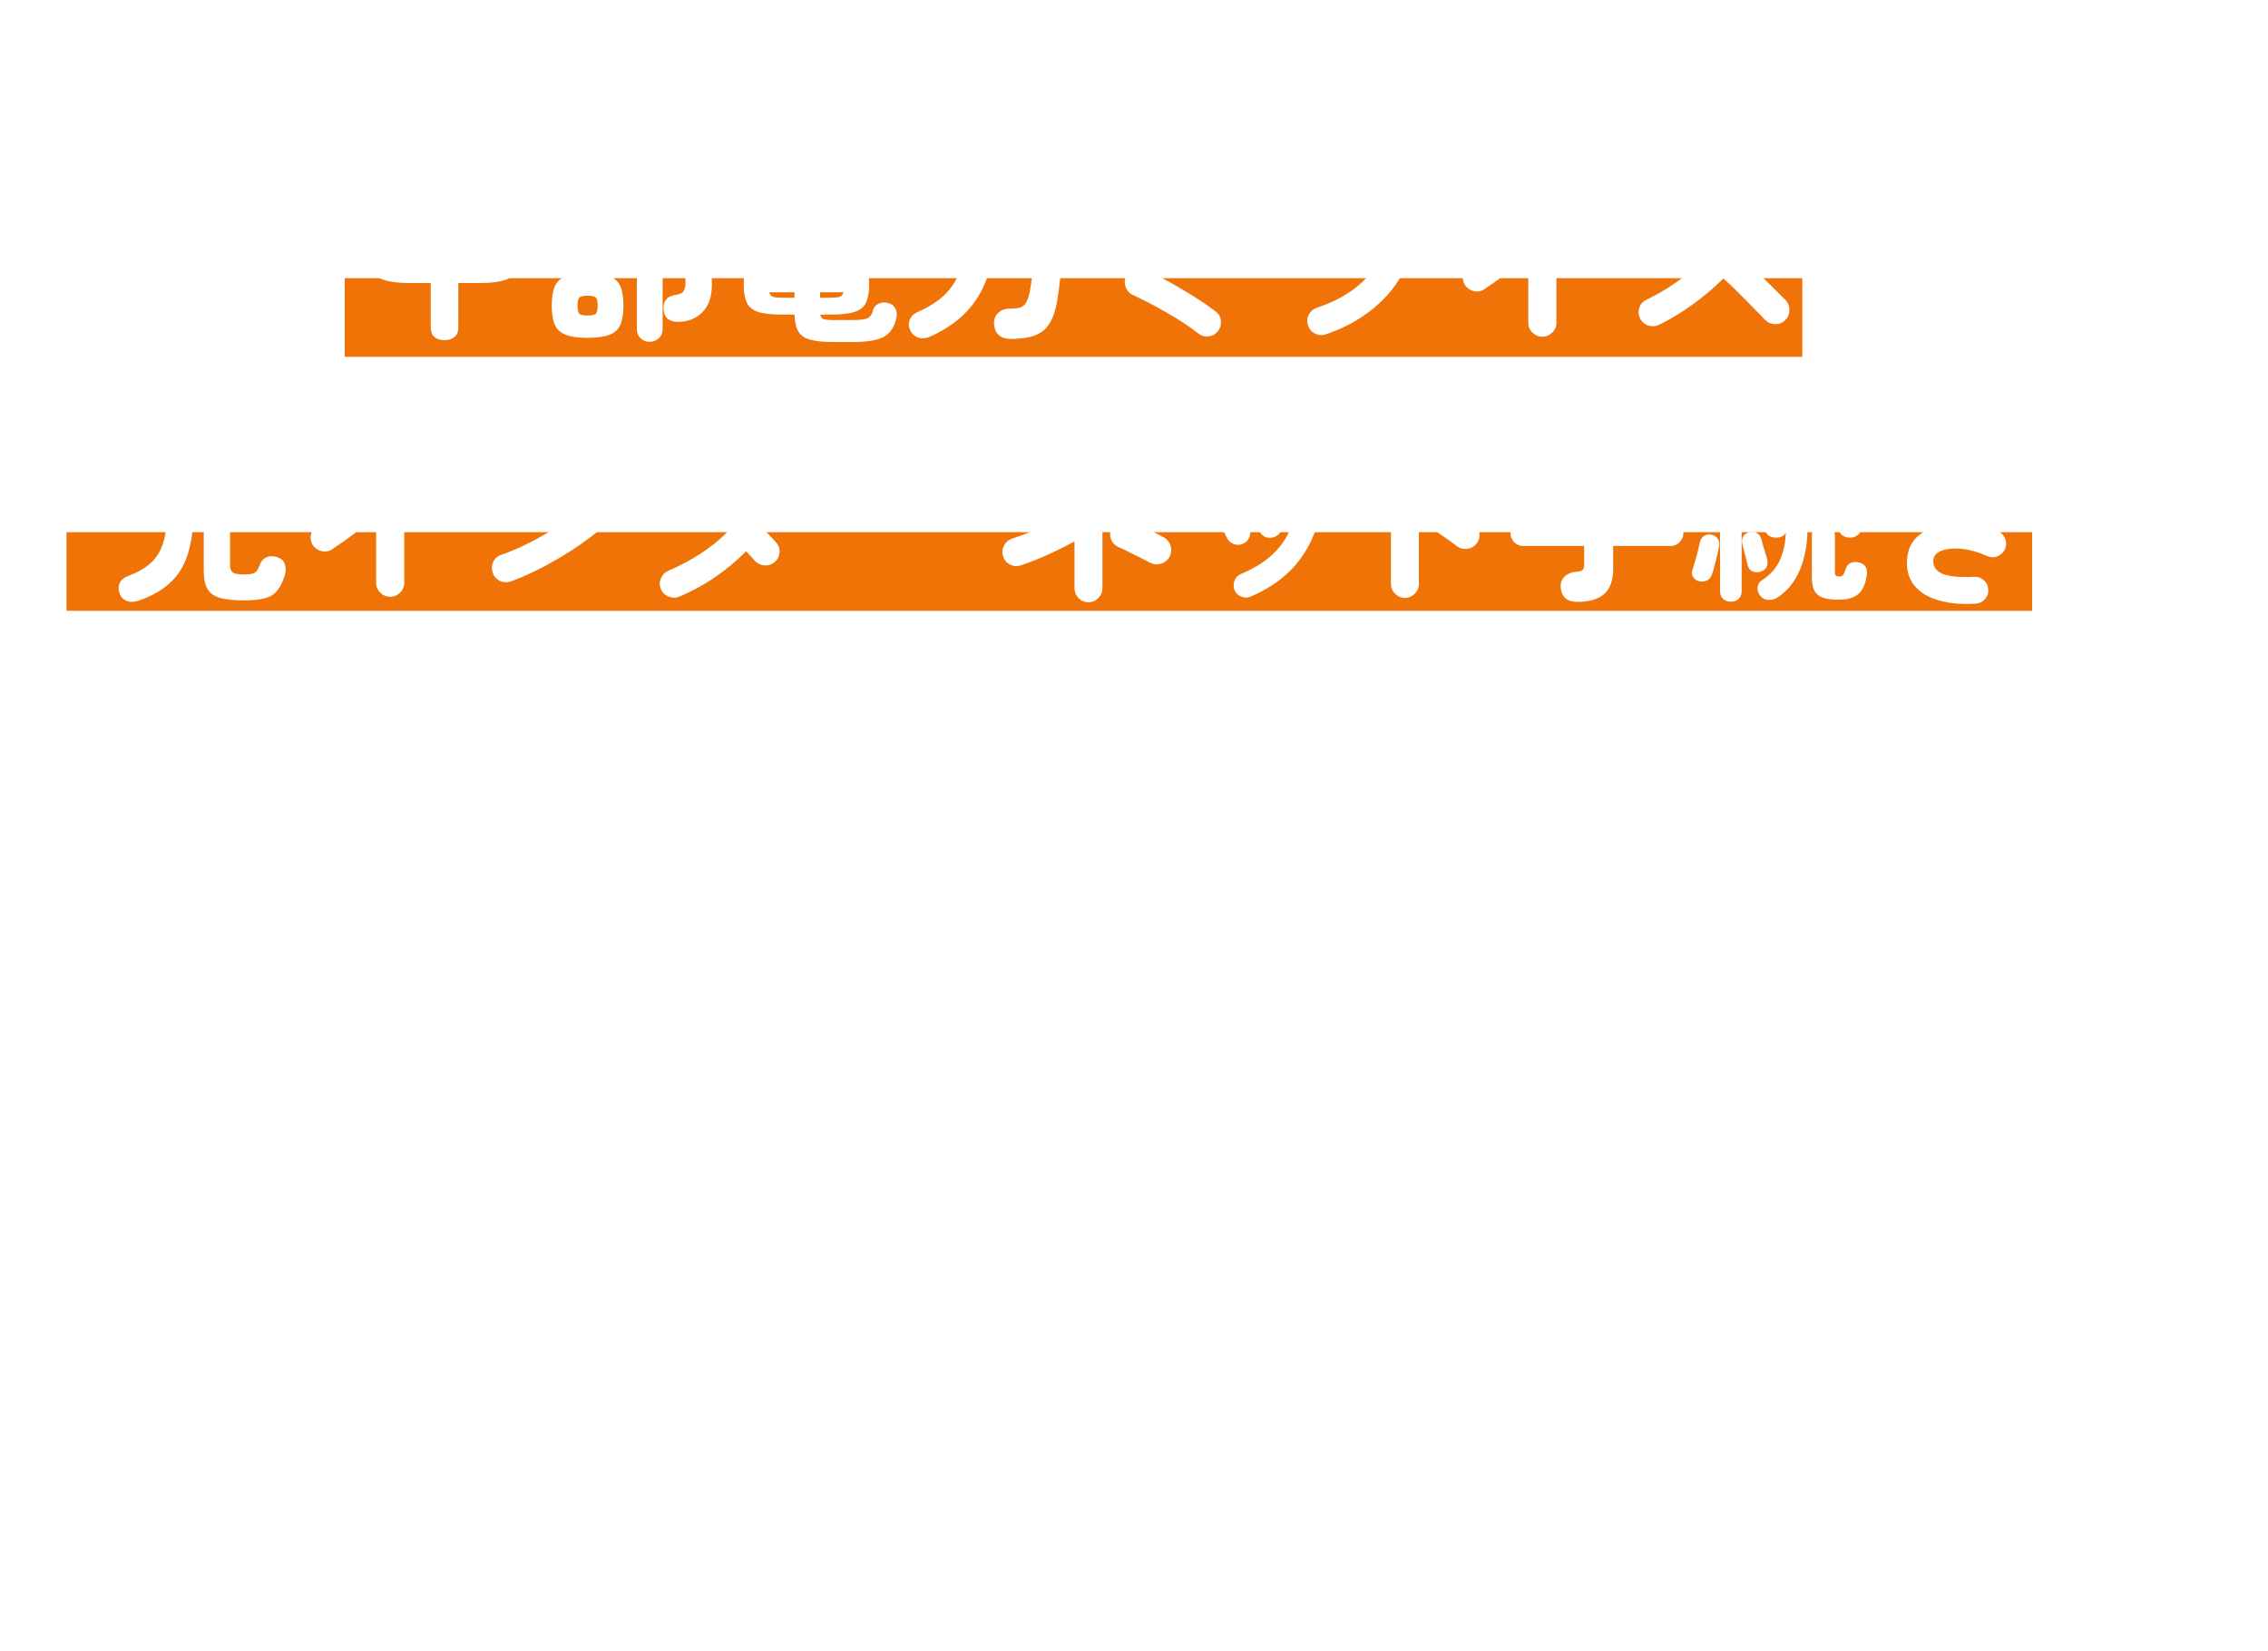
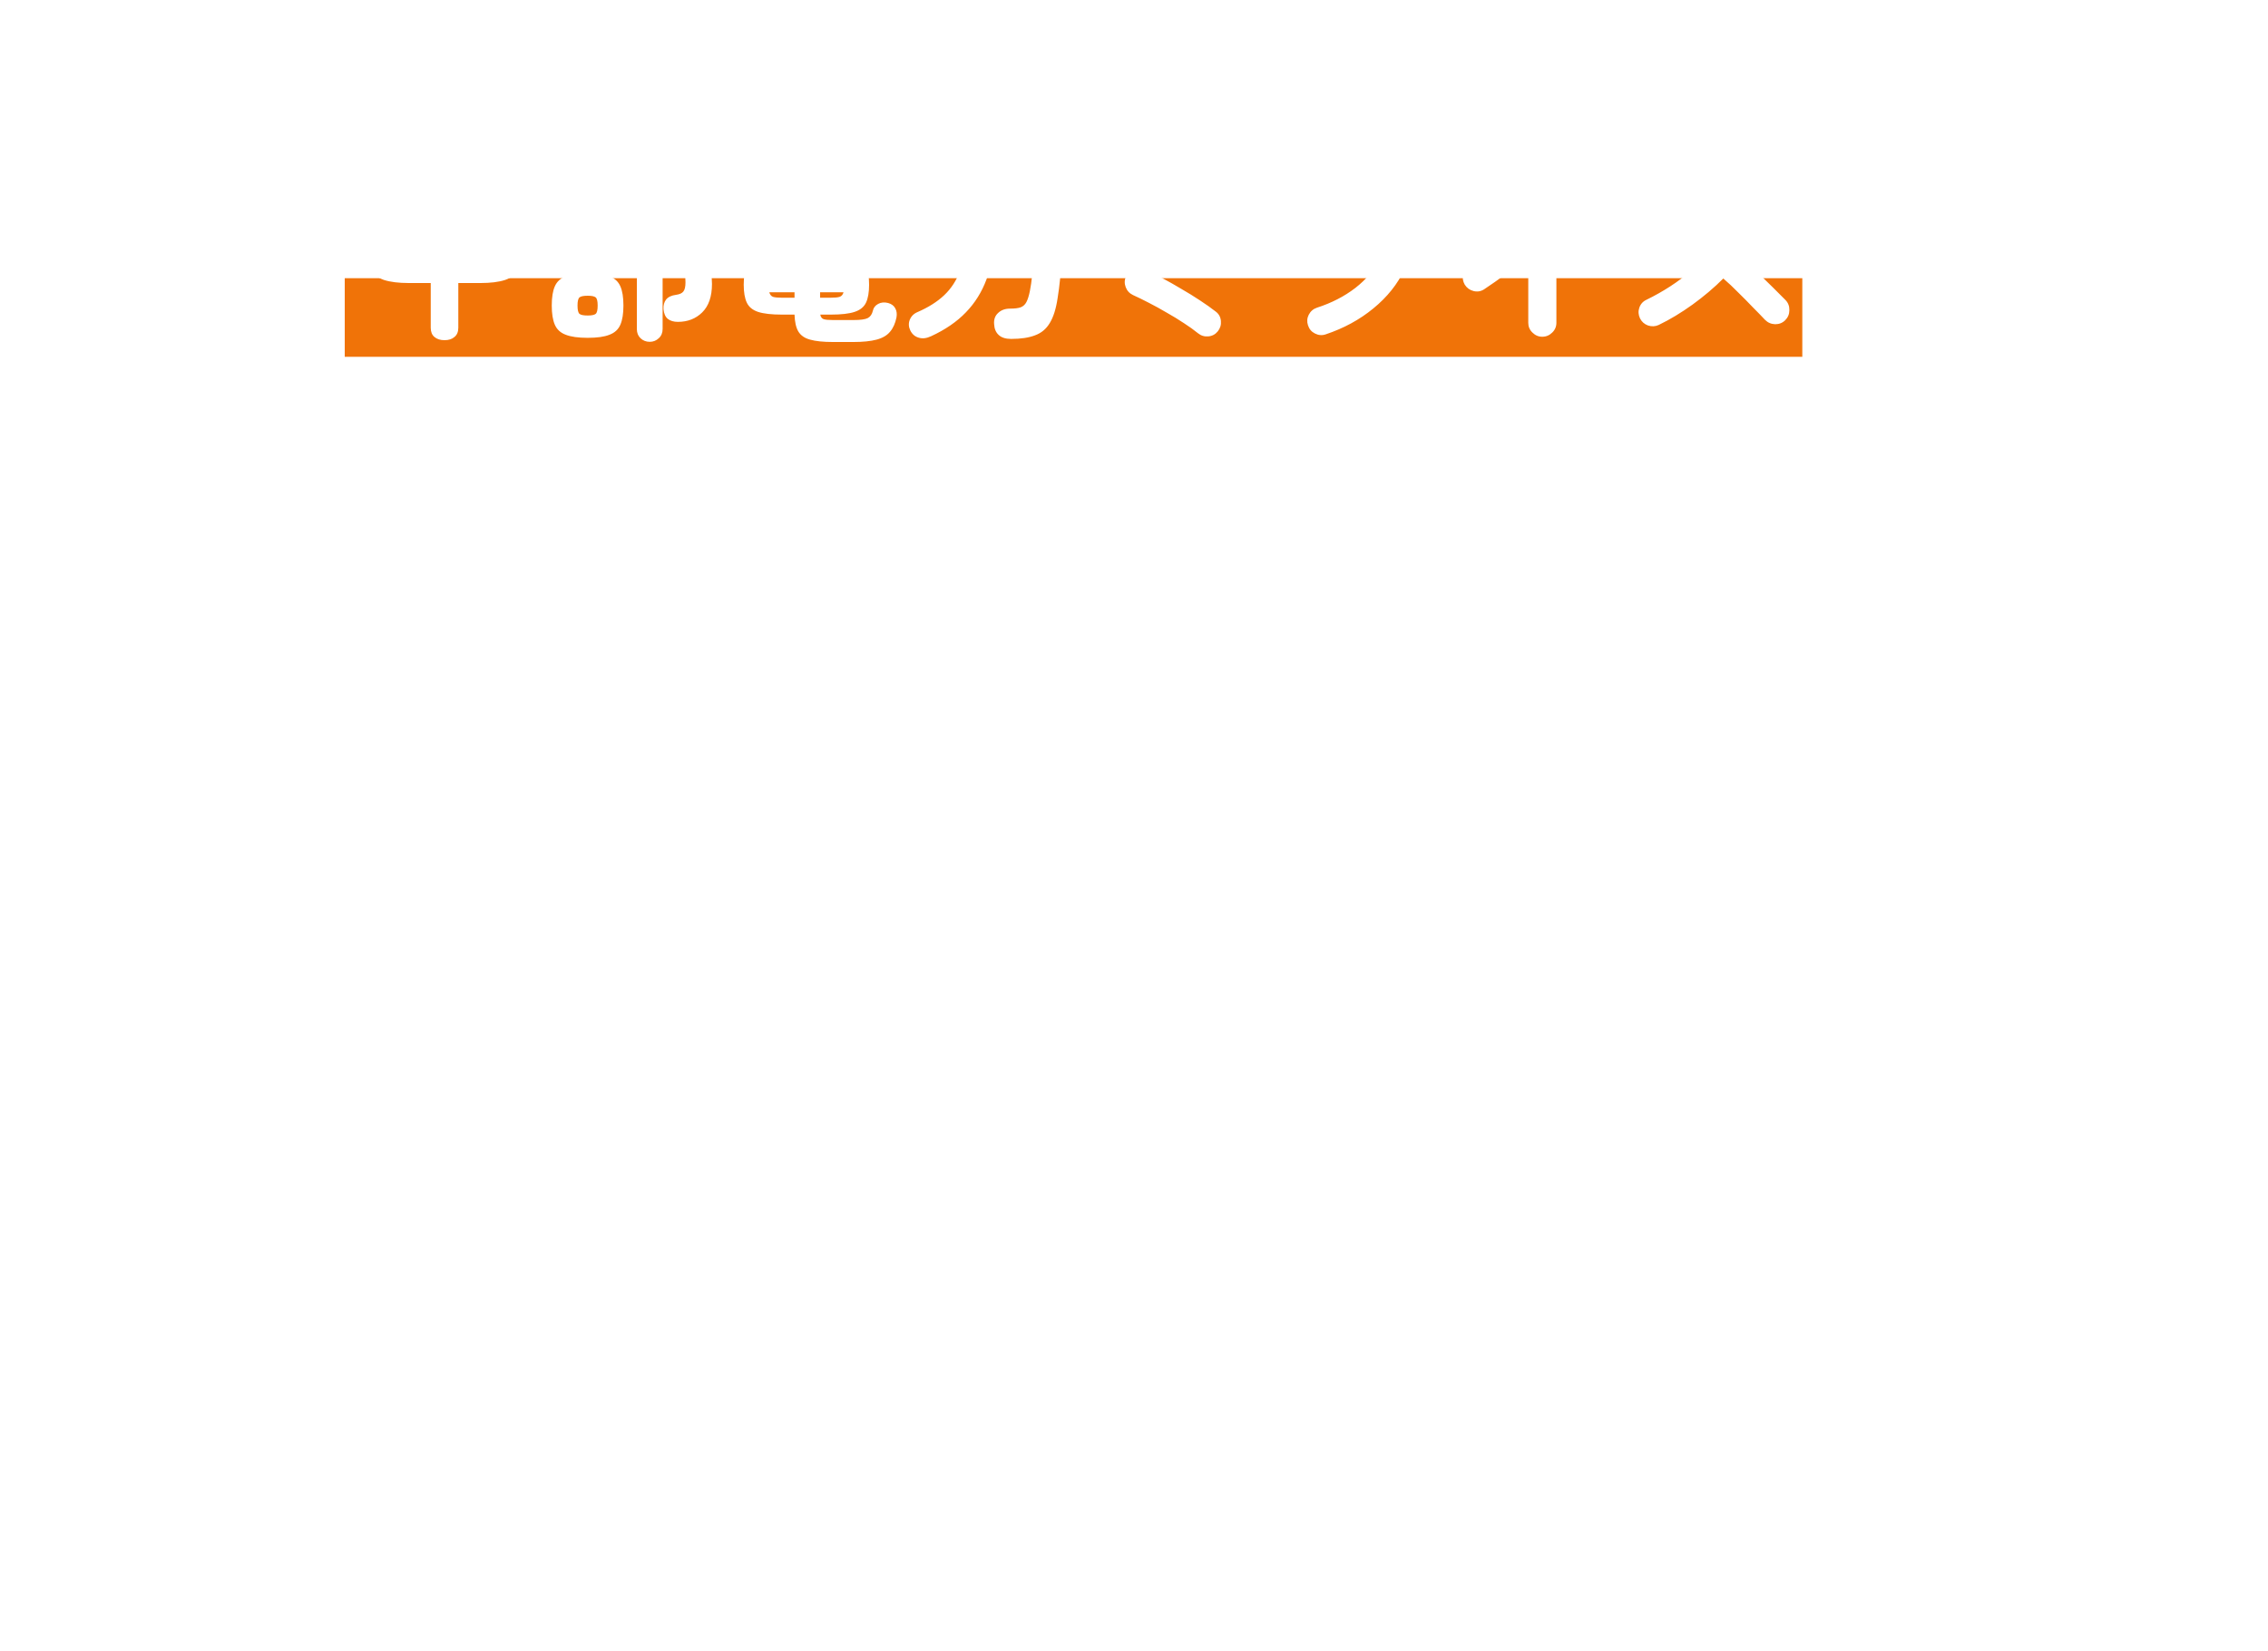
<svg xmlns="http://www.w3.org/2000/svg" width="375" height="273" viewBox="0 0 375 273" fill="none">
  <rect x="57" y="46" width="241" height="13" fill="#F07308" />
-   <rect x="11" y="88" width="325" height="13" fill="#F07308" />
  <g filter="url(#filter0_d_113_422)">
    <path d="M71.5 54.251C70.8 54.251 70.24 54.071 69.82 53.711C69.42 53.371 69.22 52.861 69.22 52.181V44.801H65.62C63.92 44.801 62.54 44.631 61.48 44.291C60.44 43.931 59.68 43.301 59.2 42.401C58.72 41.481 58.48 40.181 58.48 38.501C58.48 36.801 58.72 35.501 59.2 34.601C59.68 33.681 60.44 33.051 61.48 32.711C62.54 32.371 63.92 32.201 65.62 32.201H69.22V28.751C69.22 28.071 69.42 27.561 69.82 27.221C70.24 26.881 70.8 26.711 71.5 26.711C72.2 26.711 72.75 26.881 73.15 27.221C73.57 27.561 73.78 28.071 73.78 28.751V32.201H77.41C79.11 32.201 80.48 32.371 81.52 32.711C82.58 33.051 83.35 33.681 83.83 34.601C84.31 35.501 84.55 36.801 84.55 38.501C84.55 40.181 84.31 41.481 83.83 42.401C83.35 43.301 82.58 43.931 81.52 44.291C80.48 44.631 79.11 44.801 77.41 44.801H73.78V52.181C73.78 52.861 73.57 53.371 73.15 53.711C72.75 54.071 72.2 54.251 71.5 54.251ZM73.78 40.901H77.41C78.09 40.901 78.61 40.851 78.97 40.751C79.35 40.651 79.61 40.431 79.75 40.091C79.91 39.731 79.99 39.201 79.99 38.501C79.99 37.781 79.91 37.251 79.75 36.911C79.61 36.571 79.35 36.351 78.97 36.251C78.61 36.151 78.09 36.101 77.41 36.101H73.78V40.901ZM65.62 40.901H69.22V36.101H65.62C64.94 36.101 64.41 36.151 64.03 36.251C63.67 36.351 63.41 36.571 63.25 36.911C63.11 37.251 63.04 37.781 63.04 38.501C63.04 39.201 63.11 39.731 63.25 40.091C63.41 40.431 63.67 40.651 64.03 40.751C64.41 40.851 64.94 40.901 65.62 40.901ZM105.43 54.521C104.83 54.521 104.32 54.321 103.9 53.921C103.5 53.541 103.3 53.031 103.3 52.391V32.021C103.3 30.841 103.46 29.921 103.78 29.261C104.12 28.601 104.73 28.141 105.61 27.881C106.51 27.621 107.8 27.491 109.48 27.491C111.24 27.491 112.54 27.701 113.38 28.121C114.24 28.541 114.72 29.161 114.82 29.981C114.94 30.781 114.74 31.771 114.22 32.951C113.92 33.611 113.68 34.171 113.5 34.631C113.32 35.071 113.1 35.571 112.84 36.131C112.62 36.591 112.48 36.961 112.42 37.241C112.38 37.521 112.44 37.781 112.6 38.021C112.76 38.261 113.02 38.591 113.38 39.011C114.14 39.831 114.72 40.711 115.12 41.651C115.52 42.591 115.72 43.691 115.72 44.951C115.72 47.031 115.18 48.601 114.1 49.661C113.04 50.701 111.7 51.221 110.08 51.221C109.4 51.221 108.85 51.061 108.43 50.741C108.01 50.401 107.77 49.861 107.71 49.121C107.67 48.481 107.81 47.951 108.13 47.531C108.47 47.111 109.02 46.851 109.78 46.751C110.36 46.671 110.76 46.491 110.98 46.211C111.22 45.931 111.34 45.421 111.34 44.681C111.34 43.801 111.21 43.011 110.95 42.311C110.71 41.611 110.38 40.981 109.96 40.421C109.48 39.801 109.11 39.291 108.85 38.891C108.61 38.471 108.46 38.081 108.4 37.721C108.34 37.361 108.36 36.961 108.46 36.521C108.58 36.061 108.76 35.491 109 34.811C109.2 34.291 109.35 33.881 109.45 33.581C109.55 33.261 109.67 32.871 109.81 32.411C109.97 31.971 109.98 31.661 109.84 31.481C109.72 31.281 109.4 31.181 108.88 31.181C108.34 31.181 107.98 31.261 107.8 31.421C107.64 31.561 107.56 31.911 107.56 32.471V52.391C107.56 53.031 107.35 53.541 106.93 53.921C106.51 54.321 106.01 54.521 105.43 54.521ZM88.75 42.041C88.25 42.041 87.82 41.871 87.46 41.531C87.12 41.191 86.95 40.771 86.95 40.271C86.95 39.771 87.12 39.351 87.46 39.011C87.82 38.651 88.25 38.471 88.75 38.471H90.85C90.79 38.391 90.74 38.311 90.7 38.231C90.54 37.891 90.34 37.491 90.1 37.031C89.88 36.571 89.7 36.231 89.56 36.011C89.3 35.571 89.25 35.111 89.41 34.631C89.57 34.151 89.86 33.791 90.28 33.551H89.62C89.14 33.551 88.73 33.381 88.39 33.041C88.05 32.701 87.88 32.291 87.88 31.811C87.88 31.331 88.05 30.921 88.39 30.581C88.73 30.241 89.14 30.071 89.62 30.071H92.98V28.751C92.98 28.051 93.2 27.501 93.64 27.101C94.1 26.681 94.64 26.471 95.26 26.471C95.9 26.471 96.44 26.681 96.88 27.101C97.32 27.501 97.54 28.051 97.54 28.751V30.071H100.87C101.35 30.071 101.76 30.241 102.1 30.581C102.44 30.921 102.61 31.331 102.61 31.811C102.61 32.291 102.44 32.701 102.1 33.041C101.76 33.381 101.35 33.551 100.87 33.551H100.27C100.67 33.791 100.94 34.121 101.08 34.541C101.24 34.961 101.22 35.401 101.02 35.861C100.94 36.101 100.78 36.471 100.54 36.971C100.32 37.451 100.09 37.951 99.85 38.471H101.32C101.82 38.471 102.24 38.651 102.58 39.011C102.94 39.351 103.12 39.771 103.12 40.271C103.12 40.771 102.94 41.191 102.58 41.531C102.24 41.871 101.82 42.041 101.32 42.041H88.75ZM95.17 53.861C93.61 53.861 92.4 53.691 91.54 53.351C90.68 53.031 90.08 52.481 89.74 51.701C89.4 50.921 89.23 49.861 89.23 48.521C89.23 47.161 89.4 46.101 89.74 45.341C90.08 44.561 90.68 44.011 91.54 43.691C92.4 43.371 93.61 43.211 95.17 43.211C96.73 43.211 97.93 43.371 98.77 43.691C99.63 44.011 100.23 44.561 100.57 45.341C100.91 46.101 101.08 47.161 101.08 48.521C101.08 49.861 100.91 50.921 100.57 51.701C100.23 52.481 99.63 53.031 98.77 53.351C97.93 53.691 96.73 53.861 95.17 53.861ZM94.3 38.471H95.65C95.83 38.051 96.02 37.571 96.22 37.031C96.42 36.491 96.61 35.991 96.79 35.531C96.97 35.051 97.1 34.701 97.18 34.481C97.34 34.081 97.59 33.771 97.93 33.551H92.56C92.78 33.711 92.98 33.921 93.16 34.181C93.28 34.341 93.42 34.581 93.58 34.901C93.76 35.201 93.93 35.501 94.09 35.801C94.25 36.081 94.36 36.291 94.42 36.431C94.8 37.171 94.76 37.851 94.3 38.471ZM95.17 50.171C95.83 50.171 96.27 50.081 96.49 49.901C96.71 49.721 96.82 49.261 96.82 48.521C96.82 47.801 96.71 47.351 96.49 47.171C96.27 46.991 95.83 46.901 95.17 46.901C94.49 46.901 94.04 46.991 93.82 47.171C93.6 47.351 93.49 47.801 93.49 48.521C93.49 49.261 93.6 49.721 93.82 49.901C94.04 50.081 94.49 50.171 95.17 50.171ZM135.73 54.551C134.13 54.551 132.87 54.421 131.95 54.161C131.05 53.921 130.4 53.471 130 52.811C129.62 52.171 129.41 51.241 129.37 50.021H127.3C125.58 50.021 124.26 49.871 123.34 49.571C122.44 49.271 121.82 48.761 121.48 48.041C121.14 47.321 120.97 46.331 120.97 45.071C120.97 43.791 121.14 42.791 121.48 42.071C121.82 41.351 122.44 40.841 123.34 40.541C124.26 40.241 125.58 40.091 127.3 40.091H135.37C137.09 40.091 138.4 40.241 139.3 40.541C140.22 40.841 140.85 41.351 141.19 42.071C141.53 42.791 141.7 43.791 141.7 45.071C141.7 46.331 141.53 47.321 141.19 48.041C140.85 48.761 140.22 49.271 139.3 49.571C138.4 49.871 137.09 50.021 135.37 50.021H133.63C133.69 50.401 133.87 50.651 134.17 50.771C134.47 50.871 134.99 50.921 135.73 50.921H139.09C140.27 50.921 141.07 50.811 141.49 50.591C141.91 50.371 142.19 49.961 142.33 49.361C142.43 48.881 142.72 48.511 143.2 48.251C143.68 47.991 144.23 47.941 144.85 48.101C145.41 48.261 145.8 48.551 146.02 48.971C146.26 49.391 146.33 49.891 146.23 50.471C146.03 51.471 145.67 52.271 145.15 52.871C144.65 53.471 143.91 53.901 142.93 54.161C141.95 54.421 140.67 54.551 139.09 54.551H135.73ZM131.5 39.701C130.92 39.701 130.42 39.511 130 39.131C129.58 38.751 129.37 38.241 129.37 37.601V34.001H123.67C122.97 34.001 122.49 34.091 122.23 34.271C121.97 34.431 121.84 34.831 121.84 35.471V36.671C121.84 37.291 121.63 37.791 121.21 38.171C120.81 38.551 120.32 38.741 119.74 38.741C119.18 38.741 118.69 38.551 118.27 38.171C117.85 37.791 117.64 37.291 117.64 36.671V35.471C117.64 34.411 117.81 33.561 118.15 32.921C118.51 32.281 119.12 31.821 119.98 31.541C120.84 31.261 122.04 31.121 123.58 31.121H129.37V30.221H120.94C120.5 30.221 120.12 30.061 119.8 29.741C119.5 29.421 119.35 29.041 119.35 28.601C119.35 28.161 119.5 27.781 119.8 27.461C120.12 27.141 120.5 26.981 120.94 26.981H142.12C142.56 26.981 142.93 27.141 143.23 27.461C143.55 27.781 143.71 28.161 143.71 28.601C143.71 29.041 143.55 29.421 143.23 29.741C142.93 30.061 142.56 30.221 142.12 30.221H133.6V31.121H139.27C140.81 31.121 142 31.261 142.84 31.541C143.7 31.821 144.3 32.281 144.64 32.921C145 33.561 145.18 34.411 145.18 35.471V36.671C145.18 37.291 144.97 37.791 144.55 38.171C144.15 38.551 143.66 38.741 143.08 38.741C142.52 38.741 142.03 38.551 141.61 38.171C141.21 37.791 141.01 37.291 141.01 36.671V35.471C141.01 34.831 140.88 34.431 140.62 34.271C140.36 34.091 139.88 34.001 139.18 34.001H133.6V37.601C133.6 38.241 133.39 38.751 132.97 39.131C132.57 39.511 132.08 39.701 131.5 39.701ZM123.28 36.671C123 36.671 122.76 36.571 122.56 36.371C122.36 36.171 122.26 35.931 122.26 35.651C122.26 35.371 122.36 35.131 122.56 34.931C122.76 34.731 123 34.631 123.28 34.631H127.84C128.12 34.631 128.36 34.731 128.56 34.931C128.76 35.131 128.86 35.371 128.86 35.651C128.86 35.931 128.76 36.171 128.56 36.371C128.36 36.571 128.12 36.671 127.84 36.671H123.28ZM123.28 39.311C123 39.311 122.76 39.211 122.56 39.011C122.36 38.791 122.26 38.551 122.26 38.291C122.26 38.011 122.36 37.771 122.56 37.571C122.76 37.371 123 37.271 123.28 37.271H127.84C128.12 37.271 128.36 37.371 128.56 37.571C128.76 37.771 128.86 38.011 128.86 38.291C128.86 38.551 128.76 38.791 128.56 39.011C128.36 39.211 128.12 39.311 127.84 39.311H123.28ZM135.07 36.671C134.79 36.671 134.55 36.571 134.35 36.371C134.15 36.171 134.05 35.931 134.05 35.651C134.05 35.371 134.15 35.131 134.35 34.931C134.55 34.731 134.79 34.631 135.07 34.631H139.6C139.88 34.631 140.12 34.731 140.32 34.931C140.52 35.131 140.62 35.371 140.62 35.651C140.62 35.931 140.52 36.171 140.32 36.371C140.12 36.571 139.88 36.671 139.6 36.671H135.07ZM135.07 39.311C134.79 39.311 134.55 39.211 134.35 39.011C134.15 38.791 134.05 38.551 134.05 38.291C134.05 38.011 134.15 37.771 134.35 37.571C134.55 37.371 134.79 37.271 135.07 37.271H139.6C139.88 37.271 140.12 37.371 140.32 37.571C140.52 37.771 140.62 38.011 140.62 38.291C140.62 38.551 140.52 38.791 140.32 39.011C140.12 39.211 139.88 39.311 139.6 39.311H135.07ZM127.33 47.231H129.37V46.331H125.2C125.3 46.711 125.5 46.961 125.8 47.081C126.12 47.181 126.63 47.231 127.33 47.231ZM125.2 43.781H129.37V42.881H127.33C126.63 42.881 126.12 42.931 125.8 43.031C125.5 43.131 125.3 43.381 125.2 43.781ZM133.6 47.231H135.31C136.03 47.231 136.54 47.181 136.84 47.081C137.16 46.961 137.37 46.711 137.47 46.331H133.6V47.231ZM133.6 43.781H137.47C137.37 43.381 137.16 43.131 136.84 43.031C136.54 42.931 136.03 42.881 135.31 42.881H133.6V43.781ZM165.19 54.041C164.27 54.041 163.58 53.821 163.12 53.381C162.66 52.961 162.41 52.361 162.37 51.581C162.31 50.821 162.53 50.211 163.03 49.751C163.53 49.271 164.19 49.031 165.01 49.031C165.77 49.031 166.35 48.961 166.75 48.821C167.17 48.661 167.49 48.371 167.71 47.951C167.93 47.531 168.12 46.931 168.28 46.151C168.44 45.351 168.57 44.441 168.67 43.421C168.77 42.401 168.84 41.131 168.88 39.611C168.9 38.631 168.71 37.951 168.31 37.571C167.91 37.191 167.26 37.001 166.36 37.001H162.67C162.43 39.701 161.91 42.101 161.11 44.201C160.33 46.301 159.19 48.121 157.69 49.661C156.21 51.201 154.3 52.511 151.96 53.591C151.2 53.951 150.51 54.031 149.89 53.831C149.27 53.651 148.81 53.251 148.51 52.631C148.23 52.051 148.2 51.471 148.42 50.891C148.66 50.291 149.09 49.861 149.71 49.601C151.51 48.821 152.98 47.891 154.12 46.811C155.26 45.731 156.13 44.401 156.73 42.821C157.35 41.221 157.75 39.281 157.93 37.001H151.03C150.37 37.001 149.84 36.791 149.44 36.371C149.06 35.951 148.87 35.451 148.87 34.871C148.87 34.271 149.06 33.761 149.44 33.341C149.84 32.921 150.37 32.711 151.03 32.711H158.08V29.081C158.08 28.361 158.31 27.791 158.77 27.371C159.25 26.931 159.81 26.711 160.45 26.711C161.11 26.711 161.67 26.931 162.13 27.371C162.61 27.791 162.85 28.361 162.85 29.081V32.711H166.6C169.04 32.711 170.83 33.231 171.97 34.271C173.13 35.291 173.66 37.081 173.56 39.641C173.5 41.341 173.41 42.801 173.29 44.021C173.17 45.241 173.03 46.331 172.87 47.291C172.61 49.051 172.18 50.421 171.58 51.401C171 52.381 170.19 53.061 169.15 53.441C168.13 53.841 166.81 54.041 165.19 54.041ZM196.09 53.111C195.43 52.571 194.65 52.011 193.75 51.431C192.85 50.831 191.9 50.251 190.9 49.691C189.92 49.111 188.94 48.571 187.96 48.071C187 47.571 186.12 47.141 185.32 46.781C184.74 46.501 184.34 46.061 184.12 45.461C183.9 44.861 183.92 44.271 184.18 43.691C184.46 43.111 184.89 42.711 185.47 42.491C186.07 42.271 186.66 42.291 187.24 42.551C188.14 42.951 189.12 43.431 190.18 43.991C191.24 44.551 192.3 45.151 193.36 45.791C194.44 46.411 195.46 47.041 196.42 47.681C197.4 48.321 198.26 48.931 199 49.511C199.52 49.891 199.81 50.411 199.87 51.071C199.93 51.711 199.76 52.281 199.36 52.781C198.96 53.281 198.44 53.561 197.8 53.621C197.16 53.681 196.59 53.511 196.09 53.111ZM193.57 43.091C193.05 42.751 192.43 42.391 191.71 42.011C190.99 41.631 190.24 41.261 189.46 40.901C188.68 40.521 187.93 40.181 187.21 39.881C186.51 39.581 185.91 39.341 185.41 39.161C184.81 38.941 184.36 38.551 184.06 37.991C183.76 37.431 183.71 36.851 183.91 36.251C184.11 35.631 184.49 35.171 185.05 34.871C185.63 34.571 186.22 34.531 186.82 34.751C187.42 34.971 188.14 35.271 188.98 35.651C189.84 36.011 190.72 36.411 191.62 36.851C192.52 37.271 193.36 37.691 194.14 38.111C194.94 38.531 195.58 38.891 196.06 39.191C196.6 39.531 196.93 40.021 197.05 40.661C197.19 41.281 197.09 41.861 196.75 42.401C196.41 42.941 195.92 43.281 195.28 43.421C194.66 43.541 194.09 43.431 193.57 43.091ZM195.4 36.551C194.9 36.211 194.29 35.841 193.57 35.441C192.85 35.021 192.1 34.611 191.32 34.211C190.54 33.811 189.8 33.451 189.1 33.131C188.42 32.811 187.85 32.571 187.39 32.411C186.79 32.191 186.36 31.791 186.1 31.211C185.84 30.631 185.82 30.041 186.04 29.441C186.26 28.841 186.66 28.411 187.24 28.151C187.82 27.871 188.41 27.841 189.01 28.061C189.63 28.321 190.36 28.651 191.2 29.051C192.04 29.451 192.9 29.881 193.78 30.341C194.66 30.801 195.48 31.251 196.24 31.691C197 32.111 197.61 32.481 198.07 32.801C198.59 33.161 198.9 33.661 199 34.301C199.12 34.921 198.99 35.491 198.61 36.011C198.25 36.531 197.75 36.851 197.11 36.971C196.49 37.071 195.92 36.931 195.4 36.551ZM217.18 53.291C216.58 53.491 215.99 53.441 215.41 53.141C214.85 52.861 214.47 52.411 214.27 51.791C214.07 51.191 214.11 50.611 214.39 50.051C214.69 49.471 215.14 49.081 215.74 48.881C218.16 48.101 220.28 47.011 222.1 45.611C223.92 44.191 225.26 42.591 226.12 40.811C226.34 40.331 226.35 39.941 226.15 39.641C225.95 39.341 225.5 39.191 224.8 39.191H213.82C213.18 39.191 212.63 38.971 212.17 38.531C211.71 38.091 211.48 37.561 211.48 36.941C211.48 36.301 211.71 35.761 212.17 35.321C212.63 34.881 213.18 34.661 213.82 34.661H225.13C226.95 34.661 228.35 35.011 229.33 35.711C230.33 36.391 230.9 37.331 231.04 38.531C231.2 39.711 230.93 41.051 230.23 42.551C229.07 44.991 227.35 47.141 225.07 49.001C222.81 50.861 220.18 52.291 217.18 53.291ZM215.71 33.011C215.09 33.011 214.56 32.791 214.12 32.351C213.68 31.911 213.46 31.381 213.46 30.761C213.46 30.141 213.68 29.611 214.12 29.171C214.56 28.731 215.09 28.511 215.71 28.511H227.47C228.09 28.511 228.61 28.731 229.03 29.171C229.47 29.611 229.69 30.141 229.69 30.761C229.69 31.381 229.47 31.911 229.03 32.351C228.61 32.791 228.09 33.011 227.47 33.011H215.71ZM253 53.681C252.38 53.681 251.84 53.451 251.38 52.991C250.92 52.551 250.69 52.011 250.69 51.371V40.301C249.53 41.321 248.33 42.301 247.09 43.241C245.85 44.161 244.61 45.031 243.37 45.851C242.83 46.191 242.25 46.281 241.63 46.121C241.01 45.961 240.53 45.611 240.19 45.071C239.87 44.511 239.78 43.931 239.92 43.331C240.08 42.711 240.43 42.231 240.97 41.891C241.83 41.351 242.78 40.681 243.82 39.881C244.88 39.081 245.96 38.221 247.06 37.301C248.16 36.361 249.23 35.401 250.27 34.421C251.33 33.421 252.28 32.461 253.12 31.541C253.98 30.621 254.67 29.781 255.19 29.021C255.57 28.501 256.07 28.181 256.69 28.061C257.33 27.941 257.91 28.061 258.43 28.421C258.95 28.781 259.27 29.281 259.39 29.921C259.53 30.541 259.41 31.111 259.03 31.631C258.49 32.331 257.91 33.041 257.29 33.761C256.69 34.481 256.04 35.201 255.34 35.921V51.371C255.34 52.011 255.11 52.551 254.65 52.991C254.19 53.451 253.64 53.681 253 53.681ZM272.26 51.731C271.7 51.991 271.11 52.021 270.49 51.821C269.89 51.601 269.45 51.211 269.17 50.651C268.89 50.071 268.85 49.481 269.05 48.881C269.27 48.261 269.67 47.821 270.25 47.561C273.03 46.201 275.49 44.601 277.63 42.761C279.77 40.921 281.53 38.961 282.91 36.881C283.37 36.221 283.49 35.731 283.27 35.411C283.07 35.071 282.59 34.901 281.83 34.901H273.88C273.26 34.901 272.72 34.681 272.26 34.241C271.8 33.781 271.57 33.231 271.57 32.591C271.57 31.951 271.8 31.411 272.26 30.971C272.72 30.511 273.26 30.281 273.88 30.281H282.07C284.05 30.281 285.57 30.651 286.63 31.391C287.71 32.111 288.29 33.111 288.37 34.391C288.47 35.671 288.04 37.141 287.08 38.801C286.92 39.101 286.73 39.411 286.51 39.731C286.31 40.031 286.1 40.331 285.88 40.631C286.78 41.371 287.68 42.171 288.58 43.031C289.48 43.891 290.33 44.721 291.13 45.521C291.95 46.321 292.65 47.021 293.23 47.621C293.67 48.081 293.88 48.641 293.86 49.301C293.86 49.941 293.63 50.491 293.17 50.951C292.73 51.391 292.18 51.611 291.52 51.611C290.86 51.591 290.3 51.351 289.84 50.891C289.3 50.311 288.64 49.631 287.86 48.851C287.1 48.051 286.29 47.231 285.43 46.391C284.59 45.531 283.76 44.751 282.94 44.051C281.42 45.571 279.72 47.011 277.84 48.371C275.98 49.711 274.12 50.831 272.26 51.731ZM292.18 33.521C291.88 33.781 291.51 33.911 291.07 33.911C290.65 33.891 290.3 33.721 290.02 33.401C289.82 33.181 289.52 32.851 289.12 32.411C288.72 31.951 288.38 31.561 288.1 31.241C287.92 31.021 287.84 30.731 287.86 30.371C287.88 29.991 288.03 29.661 288.31 29.381C288.55 29.161 288.84 29.041 289.18 29.021C289.54 28.981 289.87 29.071 290.17 29.291C290.51 29.531 290.89 29.851 291.31 30.251C291.73 30.651 292.07 31.021 292.33 31.361C292.59 31.681 292.71 32.041 292.69 32.441C292.67 32.841 292.5 33.201 292.18 33.521ZM292.96 30.611C292.74 30.391 292.41 30.081 291.97 29.681C291.53 29.281 291.16 28.941 290.86 28.661C290.66 28.441 290.54 28.151 290.5 27.791C290.48 27.431 290.6 27.091 290.86 26.771C291.08 26.511 291.36 26.361 291.7 26.321C292.04 26.261 292.37 26.321 292.69 26.501C293.05 26.701 293.46 26.981 293.92 27.341C294.38 27.701 294.76 28.041 295.06 28.361C295.34 28.661 295.48 29.011 295.48 29.411C295.5 29.811 295.37 30.181 295.09 30.521C294.83 30.821 294.49 30.991 294.07 31.031C293.65 31.051 293.28 30.911 292.96 30.611ZM313.044 52.923C311.255 52.674 309.773 52.153 308.6 51.361C307.427 50.569 306.554 49.623 305.982 48.523C305.41 47.408 305.124 46.235 305.124 45.003C305.124 43.918 305.3 42.92 305.652 42.011C306.019 41.102 306.539 40.28 307.214 39.547C306.261 39.708 305.329 39.87 304.42 40.031C303.511 40.192 302.675 40.339 301.912 40.471C301.149 40.603 300.511 40.713 299.998 40.801C299.558 40.874 299.155 40.779 298.788 40.515C298.436 40.236 298.223 39.877 298.15 39.437C298.091 38.982 298.187 38.572 298.436 38.205C298.7 37.838 299.059 37.626 299.514 37.567C300.145 37.479 300.944 37.362 301.912 37.215C302.895 37.054 303.943 36.885 305.058 36.709C306.187 36.518 307.309 36.335 308.424 36.159C309.539 35.968 310.565 35.792 311.504 35.631C312.443 35.455 313.198 35.308 313.77 35.191C314.195 35.103 314.591 35.191 314.958 35.455C315.325 35.704 315.552 36.042 315.64 36.467C315.728 36.892 315.655 37.296 315.42 37.677C315.2 38.058 314.87 38.286 314.43 38.359C313.447 38.491 312.582 38.77 311.834 39.195C311.086 39.62 310.455 40.141 309.942 40.757C309.429 41.373 309.04 42.033 308.776 42.737C308.512 43.441 308.38 44.138 308.38 44.827C308.38 46.132 308.827 47.21 309.722 48.061C310.617 48.912 311.878 49.454 313.506 49.689C313.961 49.748 314.32 49.96 314.584 50.327C314.863 50.694 314.965 51.097 314.892 51.537C314.833 51.992 314.621 52.351 314.254 52.615C313.902 52.879 313.499 52.982 313.044 52.923ZM317.884 42.055C317.664 42.26 317.393 42.356 317.07 42.341C316.762 42.326 316.505 42.194 316.3 41.945C316.153 41.784 315.941 41.534 315.662 41.197C315.383 40.86 315.141 40.574 314.936 40.339C314.804 40.178 314.745 39.958 314.76 39.679C314.775 39.4 314.892 39.166 315.112 38.975C315.288 38.814 315.508 38.726 315.772 38.711C316.036 38.696 316.271 38.77 316.476 38.931C316.711 39.122 316.975 39.364 317.268 39.657C317.576 39.95 317.825 40.229 318.016 40.493C318.207 40.728 318.287 40.992 318.258 41.285C318.243 41.578 318.119 41.835 317.884 42.055ZM315.464 43.991C315.229 44.167 314.958 44.233 314.65 44.189C314.342 44.145 314.1 43.991 313.924 43.727C313.807 43.536 313.616 43.265 313.352 42.913C313.103 42.546 312.89 42.238 312.714 41.989C312.597 41.813 312.56 41.593 312.604 41.329C312.648 41.05 312.787 40.823 313.022 40.647C313.213 40.5 313.44 40.434 313.704 40.449C313.968 40.464 314.195 40.559 314.386 40.735C314.606 40.94 314.848 41.212 315.112 41.549C315.391 41.872 315.611 42.172 315.772 42.451C315.933 42.715 315.985 42.986 315.926 43.265C315.882 43.544 315.728 43.786 315.464 43.991ZM20.98 97.311C20.24 97.571 19.57 97.591 18.97 97.371C18.39 97.151 17.99 96.731 17.77 96.111C17.55 95.471 17.56 94.901 17.8 94.401C18.04 93.881 18.51 93.491 19.21 93.231C20.65 92.691 21.82 92.041 22.72 91.281C23.62 90.521 24.3 89.561 24.76 88.401C25.22 87.221 25.51 85.751 25.63 83.991H19.12C18.5 83.991 18 83.791 17.62 83.391C17.26 82.971 17.08 82.481 17.08 81.921C17.08 81.341 17.26 80.851 17.62 80.451C18 80.051 18.5 79.851 19.12 79.851H28.6V71.991C28.6 71.231 28.83 70.641 29.29 70.221C29.75 69.801 30.32 69.591 31 69.591C31.7 69.591 32.27 69.801 32.71 70.221C33.17 70.641 33.4 71.231 33.4 71.991V79.851H42.88C43.52 79.851 44.02 80.051 44.38 80.451C44.74 80.851 44.92 81.341 44.92 81.921C44.92 82.481 44.74 82.971 44.38 83.391C44.02 83.791 43.52 83.991 42.88 83.991H36.04V91.461C36.04 92.061 36.2 92.471 36.52 92.691C36.84 92.891 37.47 92.991 38.41 92.991C39.23 92.991 39.8 92.891 40.12 92.691C40.46 92.491 40.74 92.051 40.96 91.371C41.18 90.771 41.56 90.361 42.1 90.141C42.64 89.901 43.25 89.911 43.93 90.171C44.55 90.391 44.94 90.771 45.1 91.311C45.28 91.851 45.28 92.441 45.1 93.081C44.76 94.201 44.34 95.061 43.84 95.661C43.34 96.281 42.66 96.701 41.8 96.921C40.94 97.161 39.78 97.281 38.32 97.281C36.66 97.281 35.34 97.141 34.36 96.861C33.4 96.581 32.71 96.081 32.29 95.361C31.89 94.661 31.69 93.651 31.69 92.331V83.991H29.95C29.85 86.391 29.49 88.441 28.87 90.141C28.27 91.841 27.33 93.271 26.05 94.431C24.79 95.591 23.1 96.551 20.98 97.311ZM36.58 79.071C36.02 78.791 35.64 78.361 35.44 77.781C35.26 77.201 35.31 76.631 35.59 76.071C35.73 75.811 35.91 75.471 36.13 75.051C36.35 74.611 36.57 74.171 36.79 73.731C37.01 73.291 37.2 72.911 37.36 72.591C37.68 71.891 38.13 71.431 38.71 71.211C39.29 70.971 39.91 70.991 40.57 71.271C41.15 71.511 41.58 71.911 41.86 72.471C42.14 73.031 42.11 73.661 41.77 74.361C41.63 74.661 41.44 75.041 41.2 75.501C40.98 75.941 40.74 76.391 40.48 76.851C40.24 77.311 40.03 77.711 39.85 78.051C39.53 78.631 39.06 79.021 38.44 79.221C37.84 79.421 37.22 79.371 36.58 79.071ZM25.45 78.981C24.81 79.301 24.18 79.371 23.56 79.191C22.96 78.991 22.49 78.561 22.15 77.901C22.01 77.621 21.83 77.281 21.61 76.881C21.39 76.481 21.17 76.091 20.95 75.711C20.73 75.311 20.55 74.991 20.41 74.751C20.09 74.231 19.99 73.681 20.11 73.101C20.25 72.501 20.63 72.041 21.25 71.721C21.81 71.381 22.39 71.261 22.99 71.361C23.59 71.461 24.07 71.801 24.43 72.381C24.57 72.601 24.77 72.941 25.03 73.401C25.31 73.841 25.58 74.291 25.84 74.751C26.12 75.191 26.33 75.531 26.47 75.771C26.81 76.411 26.89 77.021 26.71 77.601C26.53 78.181 26.11 78.641 25.45 78.981ZM62.5 96.681C61.88 96.681 61.34 96.451 60.88 95.991C60.42 95.551 60.19 95.011 60.19 94.371V83.301C59.03 84.321 57.83 85.301 56.59 86.241C55.35 87.161 54.11 88.031 52.87 88.851C52.33 89.191 51.75 89.281 51.13 89.121C50.51 88.961 50.03 88.611 49.69 88.071C49.37 87.511 49.28 86.931 49.42 86.331C49.58 85.711 49.93 85.231 50.47 84.891C51.33 84.351 52.28 83.681 53.32 82.881C54.38 82.081 55.46 81.221 56.56 80.301C57.66 79.361 58.73 78.401 59.77 77.421C60.83 76.421 61.78 75.461 62.62 74.541C63.48 73.621 64.17 72.781 64.69 72.021C65.07 71.501 65.57 71.181 66.19 71.061C66.83 70.941 67.41 71.061 67.93 71.421C68.45 71.781 68.77 72.281 68.89 72.921C69.03 73.541 68.91 74.111 68.53 74.631C67.99 75.331 67.41 76.041 66.79 76.761C66.19 77.481 65.54 78.201 64.84 78.921V94.371C64.84 95.011 64.61 95.551 64.15 95.991C63.69 96.451 63.14 96.681 62.5 96.681ZM82.48 94.131C81.88 94.351 81.28 94.331 80.68 94.071C80.1 93.791 79.7 93.351 79.48 92.751C79.26 92.151 79.28 91.551 79.54 90.951C79.82 90.351 80.26 89.951 80.86 89.751C82.42 89.211 84 88.531 85.6 87.711C87.22 86.891 88.77 86.001 90.25 85.041C91.75 84.081 93.1 83.091 94.3 82.071C95.52 81.051 96.52 80.071 97.3 79.131C97.7 78.631 98.21 78.361 98.83 78.321C99.47 78.261 100.04 78.431 100.54 78.831C101.06 79.211 101.34 79.721 101.38 80.361C101.44 81.001 101.27 81.571 100.87 82.071C100.03 83.091 98.92 84.171 97.54 85.311C96.18 86.451 94.66 87.581 92.98 88.701C91.3 89.801 89.55 90.831 87.73 91.791C85.93 92.731 84.18 93.511 82.48 94.131ZM84.61 81.921C83.81 81.261 82.96 80.601 82.06 79.941C81.16 79.261 80.33 78.701 79.57 78.261C79.01 77.921 78.66 77.451 78.52 76.851C78.38 76.231 78.47 75.651 78.79 75.111C79.11 74.551 79.58 74.191 80.2 74.031C80.84 73.871 81.42 73.961 81.94 74.301C82.54 74.681 83.18 75.111 83.86 75.591C84.56 76.051 85.22 76.521 85.84 77.001C86.48 77.481 87.02 77.911 87.46 78.291C87.94 78.691 88.23 79.201 88.33 79.821C88.43 80.441 88.28 81.011 87.88 81.531C87.5 82.031 86.98 82.331 86.32 82.431C85.68 82.511 85.11 82.341 84.61 81.921ZM110.35 96.651C109.77 96.891 109.18 96.891 108.58 96.651C107.98 96.431 107.55 96.031 107.29 95.451C107.03 94.851 107.02 94.261 107.26 93.681C107.5 93.081 107.91 92.651 108.49 92.391C110.39 91.571 112.16 90.631 113.8 89.571C115.46 88.491 116.93 87.311 118.21 86.031C117.89 85.711 117.58 85.421 117.28 85.161C117 84.901 116.76 84.681 116.56 84.501C116.06 84.101 115.77 83.591 115.69 82.971C115.63 82.351 115.8 81.791 116.2 81.291C116.6 80.791 117.12 80.521 117.76 80.481C118.4 80.421 118.96 80.591 119.44 80.991C119.88 81.351 120.45 81.861 121.15 82.521C121.43 82.121 121.69 81.721 121.93 81.321C122.17 80.901 122.39 80.481 122.59 80.061C123.13 78.941 122.72 78.381 121.36 78.381H118C117 79.701 115.9 80.971 114.7 82.191C113.5 83.391 112.32 84.411 111.16 85.251C110.64 85.631 110.06 85.761 109.42 85.641C108.78 85.521 108.28 85.201 107.92 84.681C107.56 84.161 107.44 83.591 107.56 82.971C107.68 82.331 107.99 81.821 108.49 81.441C109.57 80.641 110.63 79.721 111.67 78.681C112.73 77.621 113.69 76.511 114.55 75.351C115.43 74.191 116.13 73.081 116.65 72.021C116.93 71.441 117.36 71.041 117.94 70.821C118.54 70.581 119.13 70.591 119.71 70.851C120.29 71.111 120.69 71.541 120.91 72.141C121.15 72.741 121.13 73.331 120.85 73.911V73.941H122.5C124.12 73.941 125.38 74.271 126.28 74.931C127.18 75.571 127.69 76.451 127.81 77.571C127.95 78.691 127.66 79.961 126.94 81.381C126.58 82.121 126.18 82.841 125.74 83.541C125.32 84.241 124.86 84.931 124.36 85.611C124.78 86.031 125.16 86.431 125.5 86.811C125.86 87.171 126.15 87.481 126.37 87.741C126.79 88.241 126.96 88.811 126.88 89.451C126.8 90.091 126.51 90.611 126.01 91.011C125.51 91.391 124.94 91.551 124.3 91.491C123.68 91.411 123.16 91.131 122.74 90.651C122.6 90.471 122.41 90.251 122.17 89.991C121.93 89.731 121.66 89.451 121.36 89.151C119.84 90.691 118.16 92.101 116.32 93.381C114.48 94.641 112.49 95.731 110.35 96.651ZM138.37 85.851C137.73 85.851 137.18 85.621 136.72 85.161C136.28 84.701 136.06 84.161 136.06 83.541C136.06 82.901 136.28 82.361 136.72 81.921C137.18 81.461 137.73 81.231 138.37 81.231H157.06C157.7 81.231 158.24 81.461 158.68 81.921C159.14 82.361 159.37 82.901 159.37 83.541C159.37 84.161 159.14 84.701 158.68 85.161C158.24 85.621 157.7 85.851 157.06 85.851H138.37ZM177.97 97.581C177.33 97.581 176.78 97.351 176.32 96.891C175.88 96.431 175.66 95.891 175.66 95.271V87.531C174.3 88.271 172.85 88.991 171.31 89.691C169.79 90.391 168.27 90.991 166.75 91.491C166.13 91.691 165.54 91.641 164.98 91.341C164.42 91.041 164.04 90.581 163.84 89.961C163.66 89.341 163.72 88.751 164.02 88.191C164.32 87.631 164.77 87.251 165.37 87.051C166.37 86.731 167.41 86.351 168.49 85.911C169.59 85.471 170.67 85.001 171.73 84.501C172.79 83.981 173.77 83.471 174.67 82.971C175.59 82.471 176.37 82.011 177.01 81.591C177.37 81.351 177.51 81.111 177.43 80.871C177.35 80.611 177.11 80.481 176.71 80.481H170.05C169.41 80.481 168.87 80.271 168.43 79.851C167.99 79.431 167.77 78.901 167.77 78.261C167.77 77.621 167.99 77.091 168.43 76.671C168.87 76.251 169.41 76.041 170.05 76.041H177.58C178.94 76.041 180.04 76.311 180.88 76.851C181.72 77.391 182.28 78.081 182.56 78.921C182.86 79.741 182.88 80.601 182.62 81.501C182.36 82.401 181.81 83.211 180.97 83.931C180.87 84.011 180.76 84.101 180.64 84.201C180.52 84.301 180.4 84.401 180.28 84.501V95.271C180.28 95.891 180.05 96.431 179.59 96.891C179.15 97.351 178.61 97.581 177.97 97.581ZM180.31 75.231C179.53 75.151 178.69 75.051 177.79 74.931C176.89 74.791 175.99 74.641 175.09 74.481C174.21 74.321 173.41 74.161 172.69 74.001C172.07 73.861 171.59 73.531 171.25 73.011C170.91 72.471 170.81 71.891 170.95 71.271C171.11 70.631 171.46 70.161 172 69.861C172.54 69.561 173.12 69.471 173.74 69.591C174.8 69.791 175.96 70.001 177.22 70.221C178.48 70.421 179.64 70.581 180.7 70.701C181.34 70.781 181.86 71.051 182.26 71.511C182.68 71.971 182.86 72.521 182.8 73.161C182.76 73.781 182.49 74.301 181.99 74.721C181.51 75.121 180.95 75.291 180.31 75.231ZM188.23 91.071C187.77 90.831 187.22 90.551 186.58 90.231C185.94 89.911 185.3 89.591 184.66 89.271C184.04 88.951 183.48 88.691 182.98 88.491C182.4 88.231 181.98 87.811 181.72 87.231C181.48 86.631 181.49 86.041 181.75 85.461C182.01 84.861 182.43 84.451 183.01 84.231C183.61 83.991 184.2 83.991 184.78 84.231C185.6 84.551 186.54 84.961 187.6 85.461C188.68 85.941 189.63 86.411 190.45 86.871C191.01 87.191 191.38 87.651 191.56 88.251C191.74 88.851 191.69 89.441 191.41 90.021C191.11 90.581 190.65 90.971 190.03 91.191C189.41 91.391 188.81 91.351 188.23 91.071ZM204.79 96.651C204.29 96.871 203.77 96.871 203.23 96.651C202.71 96.451 202.34 96.091 202.12 95.571C201.92 95.051 201.92 94.531 202.12 94.011C202.32 93.491 202.68 93.121 203.2 92.901C205.2 92.061 206.84 91.071 208.12 89.931C209.42 88.791 210.42 87.471 211.12 85.971C211.84 84.451 212.31 82.721 212.53 80.781C212.61 80.221 212.87 79.771 213.31 79.431C213.75 79.091 214.25 78.961 214.81 79.041C215.39 79.121 215.85 79.381 216.19 79.821C216.53 80.261 216.65 80.761 216.55 81.321C216.07 84.861 214.86 87.931 212.92 90.531C211 93.111 208.29 95.151 204.79 96.651ZM208.66 86.811C208.12 86.991 207.61 86.971 207.13 86.751C206.67 86.511 206.34 86.131 206.14 85.611C205.92 85.031 205.64 84.381 205.3 83.661C204.98 82.921 204.71 82.331 204.49 81.891C204.25 81.371 204.19 80.851 204.31 80.331C204.43 79.791 204.73 79.381 205.21 79.101C205.69 78.821 206.21 78.741 206.77 78.861C207.33 78.981 207.74 79.291 208 79.791C208.3 80.371 208.63 81.041 208.99 81.801C209.35 82.561 209.67 83.371 209.95 84.231C210.13 84.771 210.09 85.291 209.83 85.791C209.59 86.291 209.2 86.631 208.66 86.811ZM203.5 87.921C203 88.141 202.49 88.151 201.97 87.951C201.45 87.731 201.07 87.371 200.83 86.871C200.51 86.191 200.17 85.541 199.81 84.921C199.45 84.301 199.15 83.801 198.91 83.421C198.63 82.941 198.52 82.431 198.58 81.891C198.66 81.331 198.92 80.891 199.36 80.571C199.82 80.231 200.33 80.111 200.89 80.211C201.45 80.291 201.89 80.561 202.21 81.021C202.61 81.581 203.03 82.271 203.47 83.091C203.91 83.891 204.27 84.611 204.55 85.251C204.77 85.771 204.78 86.291 204.58 86.811C204.38 87.331 204.02 87.701 203.5 87.921ZM230.29 96.861C229.67 96.861 229.13 96.631 228.67 96.171C228.21 95.731 227.98 95.191 227.98 94.551V73.851C227.98 73.211 228.21 72.661 228.67 72.201C229.13 71.741 229.67 71.511 230.29 71.511C230.93 71.511 231.47 71.741 231.91 72.201C232.37 72.661 232.6 73.211 232.6 73.851V80.691C232.96 80.351 233.39 80.151 233.89 80.091C234.39 80.011 234.86 80.091 235.3 80.331C236.48 80.951 237.63 81.631 238.75 82.371C239.87 83.111 240.89 83.861 241.81 84.621C242.31 85.021 242.58 85.551 242.62 86.211C242.68 86.851 242.51 87.421 242.11 87.921C241.71 88.421 241.18 88.701 240.52 88.761C239.88 88.821 239.31 88.651 238.81 88.251C238.25 87.811 237.62 87.351 236.92 86.871C236.24 86.391 235.57 85.941 234.91 85.521C234.25 85.081 233.66 84.721 233.14 84.441C233.06 84.381 232.97 84.321 232.87 84.261C232.79 84.181 232.7 84.101 232.6 84.021V94.551C232.6 95.191 232.37 95.731 231.91 96.171C231.47 96.631 230.93 96.861 230.29 96.861ZM258.82 97.521C257.14 97.521 256.22 96.751 256.06 95.211C255.98 94.471 256.18 93.861 256.66 93.381C257.14 92.881 257.87 92.591 258.85 92.511C259.29 92.471 259.58 92.371 259.72 92.211C259.86 92.031 259.93 91.741 259.93 91.341V88.281H249.85C249.27 88.281 248.77 88.071 248.35 87.651C247.95 87.231 247.75 86.741 247.75 86.181C247.75 85.601 247.95 85.101 248.35 84.681C248.77 84.261 249.27 84.051 249.85 84.051H259.93V82.101H252.13C251.57 82.101 251.08 81.901 250.66 81.501C250.26 81.081 250.06 80.591 250.06 80.031C250.06 79.451 250.26 78.961 250.66 78.561C251.08 78.161 251.57 77.961 252.13 77.961H259.93V75.741C258.61 75.861 257.29 75.961 255.97 76.041C254.65 76.101 253.36 76.141 252.1 76.161C251.42 76.181 250.86 76.001 250.42 75.621C250 75.241 249.78 74.721 249.76 74.061C249.74 73.421 249.94 72.931 250.36 72.591C250.8 72.231 251.38 72.041 252.1 72.021C253.46 72.001 254.92 71.941 256.48 71.841C258.04 71.721 259.6 71.571 261.16 71.391C262.74 71.191 264.25 70.971 265.69 70.731C267.13 70.471 268.4 70.191 269.5 69.891C270.2 69.711 270.82 69.771 271.36 70.071C271.9 70.351 272.24 70.751 272.38 71.271C272.54 71.931 272.49 72.521 272.23 73.041C271.99 73.561 271.54 73.901 270.88 74.061C269.96 74.261 268.98 74.461 267.94 74.661C266.92 74.841 265.85 75.011 264.73 75.171V77.961H271.96C272.54 77.961 273.03 78.161 273.43 78.561C273.83 78.961 274.03 79.451 274.03 80.031C274.03 80.591 273.83 81.081 273.43 81.501C273.03 81.901 272.54 82.101 271.96 82.101H264.73V84.051H274.24C274.82 84.051 275.31 84.261 275.71 84.681C276.13 85.101 276.34 85.601 276.34 86.181C276.34 86.741 276.13 87.231 275.71 87.651C275.31 88.071 274.82 88.281 274.24 88.281H264.73V91.971C264.73 93.931 264.24 95.341 263.26 96.201C262.3 97.081 260.82 97.521 258.82 97.521ZM284.2 97.491C283.68 97.491 283.25 97.341 282.91 97.041C282.57 96.741 282.4 96.301 282.4 95.721V85.191C281.9 85.271 281.42 85.341 280.96 85.401C280.5 85.461 280.08 85.511 279.7 85.551C279.12 85.631 278.62 85.521 278.2 85.221C277.8 84.901 277.58 84.461 277.54 83.901C277.5 83.401 277.64 82.961 277.96 82.581C278.28 82.201 278.72 82.001 279.28 81.981L279.76 81.951C279.92 81.751 280.17 81.401 280.51 80.901C280.87 80.381 281.27 79.801 281.71 79.161C281.39 78.921 281.01 78.661 280.57 78.381C280.13 78.081 279.72 77.811 279.34 77.571C278.96 77.311 278.68 77.121 278.5 77.001C278.08 76.741 277.81 76.381 277.69 75.921C277.59 75.441 277.67 75.001 277.93 74.601C278.19 74.201 278.55 73.941 279.01 73.821C279.47 73.681 279.91 73.721 280.33 73.941C280.51 73.621 280.73 73.241 280.99 72.801C281.25 72.341 281.5 71.911 281.74 71.511C281.98 71.091 282.15 70.781 282.25 70.581C282.47 70.121 282.81 69.821 283.27 69.681C283.75 69.521 284.21 69.561 284.65 69.801C285.13 70.061 285.41 70.411 285.49 70.851C285.59 71.291 285.52 71.711 285.28 72.111C285.14 72.371 284.93 72.721 284.65 73.161C284.39 73.601 284.11 74.051 283.81 74.511C283.53 74.971 283.28 75.371 283.06 75.711L283.78 76.191C284.26 75.491 284.68 74.881 285.04 74.361C285.4 73.841 285.61 73.531 285.67 73.431C285.95 73.011 286.32 72.721 286.78 72.561C287.26 72.401 287.72 72.451 288.16 72.711C288.32 72.791 288.45 72.901 288.55 73.041C288.67 73.161 288.77 73.291 288.85 73.431C288.93 73.051 289.11 72.741 289.39 72.501C289.67 72.261 290.03 72.141 290.47 72.141H295.21V71.271C295.21 70.651 295.4 70.161 295.78 69.801C296.18 69.441 296.66 69.261 297.22 69.261C297.8 69.261 298.28 69.441 298.66 69.801C299.04 70.161 299.23 70.651 299.23 71.271V72.141H304.54C305.06 72.141 305.46 72.301 305.74 72.621C306.04 72.941 306.19 73.331 306.19 73.791C306.19 74.251 306.04 74.651 305.74 74.991C305.46 75.311 305.06 75.471 304.54 75.471H299.23V76.461H302.71C303.23 76.461 303.63 76.621 303.91 76.941C304.21 77.261 304.36 77.651 304.36 78.111C304.36 78.551 304.21 78.931 303.91 79.251C303.63 79.551 303.23 79.701 302.71 79.701H292.27C291.75 79.701 291.34 79.551 291.04 79.251C290.74 78.951 290.59 78.571 290.59 78.111C290.59 77.651 290.74 77.261 291.04 76.941C291.34 76.621 291.75 76.461 292.27 76.461H295.21V75.471H290.47C289.73 75.471 289.23 75.171 288.97 74.571C288.91 74.831 288.82 75.061 288.7 75.261C288.64 75.321 288.45 75.571 288.13 76.011C287.83 76.451 287.44 76.991 286.96 77.631C286.5 78.271 286.01 78.941 285.49 79.641C284.97 80.341 284.48 81.001 284.02 81.621C284.36 81.581 284.69 81.551 285.01 81.531C285.35 81.491 285.67 81.461 285.97 81.441L285.85 81.051C285.69 80.571 285.71 80.141 285.91 79.761C286.11 79.381 286.4 79.121 286.78 78.981C287.22 78.821 287.64 78.821 288.04 78.981C288.44 79.141 288.73 79.451 288.91 79.911C289.03 80.211 289.19 80.641 289.39 81.201C289.59 81.741 289.77 82.241 289.93 82.701C290.15 81.981 290.6 81.481 291.28 81.201C291.96 80.921 292.95 80.781 294.25 80.781H301.3C302.98 80.781 304.15 81.031 304.81 81.531C305.47 82.011 305.8 82.911 305.8 84.231V85.011C305.8 85.611 305.61 86.081 305.23 86.421C304.87 86.741 304.42 86.901 303.88 86.901C303.34 86.901 302.88 86.741 302.5 86.421C302.14 86.081 301.96 85.611 301.96 85.011V84.861C301.96 84.581 301.89 84.381 301.75 84.261C301.63 84.141 301.37 84.081 300.97 84.081H294.55C294.17 84.081 293.91 84.141 293.77 84.261C293.63 84.381 293.56 84.581 293.56 84.861V85.011C293.56 85.091 293.56 85.171 293.56 85.251C293.56 85.331 293.55 85.411 293.53 85.491C293.87 84.891 294.43 84.611 295.21 84.651C295.71 84.671 296.11 84.851 296.41 85.191C296.73 85.511 296.87 85.961 296.83 86.541C296.69 88.881 296.22 90.911 295.42 92.631C294.64 94.351 293.48 95.731 291.94 96.771C291.46 97.091 290.93 97.231 290.35 97.191C289.77 97.151 289.3 96.881 288.94 96.381C288.66 95.981 288.55 95.541 288.61 95.061C288.67 94.581 288.91 94.211 289.33 93.951C290.67 93.071 291.63 92.021 292.21 90.801C292.81 89.581 293.16 88.111 293.26 86.391C293.26 86.291 293.28 86.181 293.32 86.061C292.98 86.621 292.43 86.901 291.67 86.901C291.17 86.901 290.74 86.771 290.38 86.511C290.04 86.231 289.84 85.841 289.78 85.341C289.66 85.441 289.48 85.541 289.24 85.641C288.74 85.841 288.28 85.841 287.86 85.641C287.44 85.441 287.16 85.111 287.02 84.651L286.99 84.501C286.83 84.521 286.66 84.541 286.48 84.561C286.32 84.581 286.15 84.611 285.97 84.651V95.721C285.97 96.301 285.8 96.741 285.46 97.041C285.14 97.341 284.72 97.491 284.2 97.491ZM301.96 97.161C300.32 97.161 299.18 96.891 298.54 96.351C297.9 95.831 297.58 94.861 297.58 93.441V86.601C297.58 86.021 297.76 85.561 298.12 85.221C298.5 84.861 298.95 84.681 299.47 84.681C299.99 84.681 300.44 84.861 300.82 85.221C301.2 85.561 301.39 86.021 301.39 86.601V92.631C301.39 92.871 301.44 93.051 301.54 93.171C301.66 93.271 301.87 93.321 302.17 93.321C302.45 93.321 302.65 93.231 302.77 93.051C302.89 92.871 303.02 92.561 303.16 92.121C303.32 91.601 303.61 91.251 304.03 91.071C304.47 90.871 304.97 90.861 305.53 91.041C306.47 91.341 306.84 92.061 306.64 93.201C306.44 94.581 305.99 95.581 305.29 96.201C304.59 96.841 303.48 97.161 301.96 97.161ZM278.89 94.101C278.49 94.001 278.17 93.761 277.93 93.381C277.71 93.001 277.69 92.581 277.87 92.121C278.01 91.741 278.15 91.281 278.29 90.741C278.45 90.201 278.6 89.651 278.74 89.091C278.88 88.531 278.99 88.051 279.07 87.651C279.17 87.171 279.4 86.821 279.76 86.601C280.14 86.381 280.55 86.321 280.99 86.421C281.43 86.501 281.77 86.721 282.01 87.081C282.27 87.421 282.35 87.851 282.25 88.371C282.17 88.771 282.06 89.251 281.92 89.811C281.8 90.371 281.66 90.931 281.5 91.491C281.36 92.051 281.22 92.531 281.08 92.931C280.92 93.431 280.64 93.781 280.24 93.981C279.86 94.181 279.41 94.221 278.89 94.101ZM289.15 92.511C288.71 92.671 288.27 92.671 287.83 92.511C287.41 92.351 287.13 92.021 286.99 91.521C286.93 91.241 286.84 90.881 286.72 90.441C286.6 89.981 286.48 89.521 286.36 89.061C286.24 88.601 286.15 88.231 286.09 87.951C285.97 87.451 286.02 87.031 286.24 86.691C286.48 86.331 286.81 86.101 287.23 86.001C287.67 85.881 288.07 85.921 288.43 86.121C288.81 86.321 289.07 86.651 289.21 87.111C289.27 87.351 289.36 87.681 289.48 88.101C289.62 88.521 289.75 88.951 289.87 89.391C290.01 89.811 290.11 90.141 290.17 90.381C290.31 90.881 290.29 91.321 290.11 91.701C289.95 92.081 289.63 92.351 289.15 92.511ZM324.64 97.821C322.44 97.941 320.57 97.801 319.03 97.401C317.51 97.021 316.3 96.451 315.4 95.691C314.5 94.931 313.89 94.041 313.57 93.021C313.27 91.981 313.22 90.881 313.42 89.721C313.64 88.501 314.18 87.501 315.04 86.721C315.9 85.921 316.99 85.361 318.31 85.041C319.63 84.701 321.09 84.631 322.69 84.831C322.53 84.551 322.37 84.271 322.21 83.991C322.05 83.691 321.89 83.391 321.73 83.091C320.61 83.271 319.48 83.441 318.34 83.601C317.22 83.741 316.14 83.861 315.1 83.961C314.5 84.021 313.97 83.861 313.51 83.481C313.07 83.081 312.83 82.581 312.79 81.981C312.73 81.381 312.89 80.851 313.27 80.391C313.67 79.931 314.17 79.681 314.77 79.641C315.55 79.581 316.36 79.501 317.2 79.401C318.06 79.301 318.93 79.181 319.81 79.041C319.73 78.821 319.64 78.591 319.54 78.351C319.46 78.111 319.37 77.881 319.27 77.661C318.53 77.781 317.81 77.891 317.11 77.991C316.43 78.071 315.78 78.151 315.16 78.231C314.56 78.291 314.02 78.141 313.54 77.781C313.08 77.401 312.82 76.911 312.76 76.311C312.68 75.731 312.83 75.201 313.21 74.721C313.59 74.241 314.07 73.971 314.65 73.911C315.13 73.871 315.64 73.811 316.18 73.731C316.74 73.651 317.3 73.571 317.86 73.491C317.8 73.251 317.73 73.011 317.65 72.771C317.59 72.531 317.53 72.291 317.47 72.051C317.33 71.471 317.41 70.911 317.71 70.371C318.03 69.831 318.49 69.491 319.09 69.351C319.69 69.191 320.25 69.271 320.77 69.591C321.31 69.891 321.65 70.341 321.79 70.941C321.87 71.241 321.95 71.541 322.03 71.841C322.11 72.141 322.19 72.441 322.27 72.741C322.83 72.621 323.37 72.511 323.89 72.411C324.43 72.291 324.93 72.181 325.39 72.081C325.97 71.941 326.51 72.031 327.01 72.351C327.53 72.671 327.86 73.121 328 73.701C328.14 74.281 328.05 74.821 327.73 75.321C327.41 75.821 326.96 76.151 326.38 76.311C325.94 76.391 325.49 76.481 325.03 76.581C324.57 76.681 324.1 76.781 323.62 76.881C323.76 77.321 323.94 77.781 324.16 78.261C324.92 78.101 325.66 77.941 326.38 77.781C327.12 77.601 327.8 77.431 328.42 77.271C329 77.111 329.54 77.201 330.04 77.541C330.56 77.861 330.89 78.311 331.03 78.891C331.17 79.471 331.08 80.011 330.76 80.511C330.44 81.011 329.99 81.341 329.41 81.501C328.91 81.641 328.38 81.781 327.82 81.921C327.26 82.041 326.67 82.161 326.05 82.281C326.51 83.081 326.98 83.821 327.46 84.501C327.96 85.181 328.47 85.771 328.99 86.271C329.39 86.631 329.62 87.081 329.68 87.621C329.74 88.141 329.63 88.631 329.35 89.091C329.07 89.531 328.68 89.841 328.18 90.021C327.68 90.201 327.18 90.191 326.68 89.991C325 89.251 323.49 88.831 322.15 88.731C320.83 88.631 319.77 88.751 318.97 89.091C318.19 89.411 317.76 89.881 317.68 90.501C317.56 91.541 318.01 92.311 319.03 92.811C320.07 93.311 321.86 93.501 324.4 93.381C325.02 93.341 325.56 93.531 326.02 93.951C326.48 94.351 326.72 94.871 326.74 95.511C326.78 96.131 326.59 96.661 326.17 97.101C325.77 97.541 325.26 97.781 324.64 97.821ZM344.59 95.747C344.15 95.674 343.791 95.461 343.512 95.109C343.233 94.757 343.123 94.354 343.182 93.899C343.255 93.444 343.468 93.085 343.82 92.821C344.172 92.542 344.575 92.432 345.03 92.491C345.485 92.55 345.873 92.564 346.196 92.535C346.519 92.491 346.79 92.344 347.01 92.095C347.245 91.831 347.443 91.42 347.604 90.863C347.78 90.306 347.934 89.536 348.066 88.553C348.198 87.658 348.213 86.984 348.11 86.529C348.007 86.074 347.773 85.774 347.406 85.627C347.039 85.466 346.519 85.407 345.844 85.451C345.301 87.314 344.627 89.118 343.82 90.863C343.013 92.608 342.111 94.09 341.114 95.307C340.835 95.644 340.469 95.842 340.014 95.901C339.574 95.96 339.171 95.85 338.804 95.571C338.452 95.292 338.247 94.926 338.188 94.471C338.129 94.016 338.247 93.62 338.54 93.283C339.332 92.33 340.065 91.2 340.74 89.895C341.415 88.59 342.001 87.211 342.5 85.759C342.119 85.788 341.737 85.825 341.356 85.869C340.975 85.913 340.615 85.95 340.278 85.979C339.823 86.023 339.42 85.906 339.068 85.627C338.716 85.348 338.518 84.982 338.474 84.527C338.43 84.072 338.547 83.669 338.826 83.317C339.105 82.965 339.471 82.767 339.926 82.723C340.483 82.664 341.055 82.613 341.642 82.569C342.243 82.525 342.83 82.481 343.402 82.437C343.534 81.836 343.637 81.249 343.71 80.677C343.798 80.09 343.857 79.511 343.886 78.939C343.915 78.484 344.099 78.11 344.436 77.817C344.773 77.509 345.169 77.37 345.624 77.399C346.079 77.428 346.46 77.612 346.768 77.949C347.091 78.286 347.223 78.682 347.164 79.137C347.061 80.164 346.885 81.227 346.636 82.327C348.572 82.415 349.899 82.994 350.618 84.065C351.337 85.121 351.549 86.764 351.256 88.993C351.007 90.885 350.611 92.352 350.068 93.393C349.54 94.434 348.829 95.124 347.934 95.461C347.039 95.813 345.925 95.908 344.59 95.747ZM357.152 89.279C356.756 89.484 356.338 89.528 355.898 89.411C355.473 89.279 355.15 89.015 354.93 88.619C354.681 88.179 354.365 87.702 353.984 87.189C353.617 86.661 353.229 86.155 352.818 85.671C352.407 85.187 352.033 84.769 351.696 84.417C351.388 84.08 351.219 83.698 351.19 83.273C351.161 82.833 351.3 82.452 351.608 82.129C351.916 81.792 352.297 81.623 352.752 81.623C353.221 81.623 353.617 81.777 353.94 82.085C354.688 82.804 355.407 83.61 356.096 84.505C356.785 85.385 357.357 86.236 357.812 87.057C358.032 87.438 358.076 87.849 357.944 88.289C357.812 88.729 357.548 89.059 357.152 89.279ZM357.174 80.039C357.013 79.892 356.763 79.68 356.426 79.401C356.089 79.108 355.795 78.866 355.546 78.675C355.399 78.543 355.304 78.345 355.26 78.081C355.231 77.802 355.311 77.546 355.502 77.311C355.649 77.106 355.847 76.981 356.096 76.937C356.345 76.878 356.587 76.908 356.822 77.025C357.086 77.172 357.394 77.37 357.746 77.619C358.098 77.854 358.391 78.081 358.626 78.301C358.846 78.506 358.971 78.756 359 79.049C359.029 79.342 358.941 79.621 358.736 79.885C358.56 80.12 358.318 80.259 358.01 80.303C357.702 80.332 357.423 80.244 357.174 80.039ZM355.128 82.195C354.981 82.034 354.747 81.799 354.424 81.491C354.116 81.168 353.859 80.897 353.654 80.677C353.507 80.516 353.434 80.303 353.434 80.039C353.434 79.775 353.529 79.533 353.72 79.313C353.881 79.137 354.094 79.034 354.358 79.005C354.622 78.961 354.864 79.012 355.084 79.159C355.333 79.32 355.619 79.54 355.942 79.819C356.279 80.098 356.543 80.362 356.734 80.611C356.939 80.846 357.042 81.11 357.042 81.403C357.042 81.682 356.932 81.946 356.712 82.195C356.521 82.4 356.265 82.51 355.942 82.525C355.619 82.54 355.348 82.43 355.128 82.195ZM157.778 128.671C156.575 128.671 155.915 128.106 155.798 126.977C155.754 126.464 155.915 126.046 156.282 125.723C156.663 125.386 157.169 125.188 157.8 125.129C158.108 125.1 158.328 125.019 158.46 124.887C158.592 124.755 158.658 124.528 158.658 124.205V112.743H145.326C144.915 112.743 144.563 112.604 144.27 112.325C143.991 112.032 143.852 111.68 143.852 111.269C143.852 110.858 143.991 110.506 144.27 110.213C144.563 109.92 144.915 109.773 145.326 109.773H163.52C163.931 109.773 164.283 109.92 164.576 110.213C164.869 110.506 165.016 110.858 165.016 111.269C165.016 111.68 164.869 112.032 164.576 112.325C164.283 112.604 163.931 112.743 163.52 112.743H162.09V124.645C162.09 126.082 161.723 127.109 160.99 127.725C160.271 128.356 159.201 128.671 157.778 128.671ZM151.354 123.369C150.239 123.369 149.345 123.244 148.67 122.995C147.995 122.746 147.504 122.291 147.196 121.631C146.903 120.971 146.756 120.032 146.756 118.815C146.756 117.583 146.903 116.637 147.196 115.977C147.504 115.317 147.995 114.862 148.67 114.613C149.345 114.364 150.239 114.239 151.354 114.239C152.469 114.239 153.363 114.364 154.038 114.613C154.713 114.862 155.197 115.317 155.49 115.977C155.798 116.637 155.952 117.583 155.952 118.815C155.952 120.032 155.798 120.971 155.49 121.631C155.197 122.291 154.713 122.746 154.038 122.995C153.363 123.244 152.469 123.369 151.354 123.369ZM151.354 120.399C151.867 120.399 152.212 120.304 152.388 120.113C152.564 119.908 152.652 119.475 152.652 118.815C152.652 118.14 152.564 117.708 152.388 117.517C152.212 117.312 151.867 117.209 151.354 117.209C150.855 117.209 150.511 117.312 150.32 117.517C150.144 117.708 150.056 118.14 150.056 118.815C150.056 119.475 150.144 119.908 150.32 120.113C150.511 120.304 150.855 120.399 151.354 120.399ZM168.91 128.803C168.499 128.803 168.147 128.671 167.854 128.407C167.575 128.143 167.436 127.784 167.436 127.329V119.057C167.436 118.148 167.553 117.444 167.788 116.945C168.023 116.446 168.441 116.094 169.042 115.889C169.658 115.684 170.523 115.581 171.638 115.581C172.753 115.581 173.611 115.684 174.212 115.889C174.813 116.094 175.231 116.446 175.466 116.945C175.701 117.444 175.818 118.148 175.818 119.057V125.525C175.818 126.728 175.561 127.556 175.048 128.011C174.549 128.466 173.801 128.693 172.804 128.693C172.349 128.693 171.968 128.583 171.66 128.363C171.367 128.143 171.205 127.806 171.176 127.351C171.147 126.955 171.242 126.618 171.462 126.339C171.697 126.06 172.005 125.892 172.386 125.833C172.606 125.804 172.753 125.752 172.826 125.679C172.899 125.606 172.936 125.452 172.936 125.217V124.161H170.384V127.329C170.384 127.784 170.237 128.143 169.944 128.407C169.665 128.671 169.321 128.803 168.91 128.803ZM181.912 128.363C180.68 128.363 179.705 128.26 178.986 128.055C178.282 127.864 177.776 127.512 177.468 126.999C177.175 126.486 177.028 125.752 177.028 124.799V119.937C177.028 119.482 177.167 119.123 177.446 118.859C177.739 118.595 178.091 118.463 178.502 118.463C178.913 118.463 179.257 118.595 179.536 118.859C179.829 119.123 179.976 119.482 179.976 119.937V121.191C180.548 120.942 181.157 120.67 181.802 120.377C182.462 120.069 182.99 119.82 183.386 119.629C183.782 119.424 184.185 119.365 184.596 119.453C185.021 119.541 185.322 119.754 185.498 120.091C185.689 120.472 185.733 120.854 185.63 121.235C185.527 121.602 185.293 121.866 184.926 122.027C184.501 122.218 183.98 122.438 183.364 122.687C182.748 122.922 182.132 123.149 181.516 123.369C180.915 123.589 180.401 123.772 179.976 123.919V124.447C179.976 124.77 180.02 125.019 180.108 125.195C180.196 125.356 180.372 125.466 180.636 125.525C180.915 125.584 181.325 125.613 181.868 125.613C182.367 125.613 182.741 125.591 182.99 125.547C183.254 125.488 183.452 125.386 183.584 125.239C183.716 125.078 183.833 124.85 183.936 124.557C184.083 124.146 184.347 123.875 184.728 123.743C185.109 123.611 185.491 123.618 185.872 123.765C186.283 123.897 186.561 124.132 186.708 124.469C186.855 124.806 186.869 125.188 186.752 125.613C186.591 126.244 186.327 126.757 185.96 127.153C185.608 127.564 185.109 127.864 184.464 128.055C183.819 128.26 182.968 128.363 181.912 128.363ZM181.868 117.957C180.651 117.957 179.69 117.862 178.986 117.671C178.282 117.466 177.776 117.106 177.468 116.593C177.175 116.08 177.028 115.354 177.028 114.415V109.949C177.028 109.494 177.167 109.142 177.446 108.893C177.725 108.629 178.069 108.497 178.48 108.497C178.891 108.497 179.235 108.629 179.514 108.893C179.793 109.142 179.932 109.494 179.932 109.949V111.181C180.489 110.917 181.069 110.631 181.67 110.323C182.286 110 182.777 109.736 183.144 109.531C183.525 109.326 183.929 109.252 184.354 109.311C184.779 109.37 185.08 109.568 185.256 109.905C185.461 110.272 185.52 110.646 185.432 111.027C185.359 111.394 185.139 111.672 184.772 111.863C184.361 112.068 183.855 112.303 183.254 112.567C182.667 112.831 182.073 113.088 181.472 113.337C180.871 113.572 180.357 113.77 179.932 113.931V114.063C179.932 114.547 180.042 114.862 180.262 115.009C180.497 115.156 181.017 115.229 181.824 115.229C182.323 115.229 182.697 115.207 182.946 115.163C183.195 115.104 183.379 115.002 183.496 114.855C183.628 114.708 183.745 114.488 183.848 114.195C184.009 113.784 184.273 113.513 184.64 113.381C185.021 113.249 185.403 113.249 185.784 113.381C186.195 113.528 186.473 113.77 186.62 114.107C186.767 114.43 186.781 114.804 186.664 115.229C186.488 115.86 186.224 116.38 185.872 116.791C185.52 117.187 185.021 117.48 184.376 117.671C183.745 117.862 182.909 117.957 181.868 117.957ZM167.59 115.405C167.165 115.449 166.805 115.368 166.512 115.163C166.219 114.943 166.05 114.628 166.006 114.217C165.962 113.836 166.05 113.506 166.27 113.227C166.505 112.934 166.82 112.765 167.216 112.721L167.722 112.677C167.81 112.472 167.913 112.208 168.03 111.885C168.162 111.562 168.294 111.225 168.426 110.873C168.573 110.506 168.705 110.169 168.822 109.861C168.939 109.553 169.027 109.318 169.086 109.157C169.233 108.746 169.497 108.468 169.878 108.321C170.274 108.174 170.67 108.189 171.066 108.365C171.462 108.526 171.726 108.776 171.858 109.113C172.005 109.45 171.997 109.802 171.836 110.169C171.733 110.389 171.587 110.704 171.396 111.115C171.22 111.511 171.037 111.9 170.846 112.281C171.125 112.252 171.396 112.222 171.66 112.193C171.924 112.149 172.173 112.112 172.408 112.083L172.32 111.929C172.129 111.606 172.078 111.276 172.166 110.939C172.269 110.587 172.481 110.323 172.804 110.147C173.127 109.956 173.479 109.89 173.86 109.949C174.241 109.993 174.549 110.184 174.784 110.521C174.901 110.682 175.07 110.946 175.29 111.313C175.51 111.665 175.723 112.024 175.928 112.391C176.148 112.743 176.309 113.007 176.412 113.183C176.647 113.564 176.705 113.953 176.588 114.349C176.485 114.745 176.243 115.046 175.862 115.251C175.495 115.456 175.107 115.5 174.696 115.383C174.3 115.266 174.007 115.024 173.816 114.657C173.772 114.584 173.728 114.496 173.684 114.393C173.303 114.466 172.841 114.554 172.298 114.657C171.755 114.745 171.191 114.84 170.604 114.943C170.032 115.046 169.482 115.141 168.954 115.229C168.426 115.302 167.971 115.361 167.59 115.405ZM170.384 122.027H172.936V121.081H170.384V122.027ZM170.384 118.947H172.936C172.936 118.551 172.848 118.294 172.672 118.177C172.511 118.06 172.173 118.001 171.66 118.001C171.147 118.001 170.809 118.06 170.648 118.177C170.487 118.294 170.399 118.551 170.384 118.947ZM192.428 127.637C191.988 127.71 191.577 127.615 191.196 127.351C190.829 127.102 190.609 126.757 190.536 126.317C190.389 125.554 190.279 124.674 190.206 123.677C190.147 122.68 190.111 121.631 190.096 120.531C190.096 119.416 190.125 118.294 190.184 117.165C190.243 116.036 190.331 114.958 190.448 113.931C190.58 112.904 190.734 111.98 190.91 111.159C191.013 110.704 191.255 110.36 191.636 110.125C192.017 109.876 192.428 109.802 192.868 109.905C193.308 110.008 193.653 110.25 193.902 110.631C194.151 110.998 194.225 111.408 194.122 111.863C193.902 112.89 193.726 114.012 193.594 115.229C193.462 116.432 193.374 117.656 193.33 118.903C193.301 120.15 193.315 121.36 193.374 122.533C193.447 123.706 193.572 124.77 193.748 125.723C193.821 126.178 193.733 126.588 193.484 126.955C193.235 127.322 192.883 127.549 192.428 127.637ZM201.404 126.515C199.483 126.515 198.038 126.185 197.07 125.525C196.102 124.85 195.486 123.78 195.222 122.313C195.149 121.858 195.237 121.448 195.486 121.081C195.75 120.7 196.109 120.472 196.564 120.399C197.004 120.326 197.407 120.421 197.774 120.685C198.141 120.934 198.368 121.286 198.456 121.741C198.559 122.24 198.823 122.621 199.248 122.885C199.673 123.149 200.436 123.281 201.536 123.281C202.093 123.281 202.68 123.237 203.296 123.149C203.912 123.061 204.609 122.936 205.386 122.775C205.826 122.672 206.229 122.746 206.596 122.995C206.977 123.244 207.219 123.596 207.322 124.051C207.41 124.491 207.329 124.894 207.08 125.261C206.831 125.628 206.486 125.87 206.046 125.987C205.225 126.178 204.411 126.317 203.604 126.405C202.812 126.478 202.079 126.515 201.404 126.515ZM197.532 115.515C197.092 115.588 196.681 115.5 196.3 115.251C195.933 115.002 195.706 114.657 195.618 114.217C195.53 113.777 195.611 113.366 195.86 112.985C196.109 112.604 196.454 112.376 196.894 112.303C197.789 112.127 198.742 112.01 199.754 111.951C200.766 111.892 201.763 111.885 202.746 111.929C203.729 111.973 204.616 112.061 205.408 112.193C205.848 112.252 206.193 112.472 206.442 112.853C206.691 113.234 206.779 113.645 206.706 114.085C206.633 114.554 206.405 114.914 206.024 115.163C205.657 115.398 205.254 115.478 204.814 115.405C203.685 115.214 202.482 115.126 201.206 115.141C199.93 115.156 198.705 115.28 197.532 115.515ZM220.5 122.753C220.133 122.753 219.818 122.636 219.554 122.401C219.29 122.152 219.143 121.844 219.114 121.477C219.055 120.7 218.989 119.856 218.916 118.947C218.857 118.023 218.799 117.121 218.74 116.241C218.681 115.346 218.63 114.54 218.586 113.821C218.557 113.088 218.542 112.523 218.542 112.127V110.499C218.542 109.986 218.725 109.546 219.092 109.179C219.459 108.798 219.928 108.607 220.5 108.607C221.072 108.607 221.541 108.798 221.908 109.179C222.275 109.546 222.458 109.986 222.458 110.499V112.127C222.458 112.523 222.436 113.088 222.392 113.821C222.363 114.54 222.319 115.346 222.26 116.241C222.201 117.121 222.135 118.023 222.062 118.947C222.003 119.856 221.945 120.7 221.886 121.477C221.857 121.844 221.71 122.152 221.446 122.401C221.182 122.636 220.867 122.753 220.5 122.753ZM220.5 128.451C219.913 128.451 219.407 128.238 218.982 127.813C218.557 127.388 218.344 126.882 218.344 126.295C218.344 125.694 218.557 125.188 218.982 124.777C219.407 124.366 219.913 124.161 220.5 124.161C221.101 124.161 221.607 124.366 222.018 124.777C222.443 125.188 222.656 125.694 222.656 126.295C222.656 126.882 222.443 127.388 222.018 127.813C221.607 128.238 221.101 128.451 220.5 128.451Z" fill="white" />
  </g>
  <g filter="url(#filter1_d_113_422)">
-     <path d="M28.536 173.297C27.73 173.297 27.093 173.05 26.625 172.556C26.157 172.062 25.923 171.451 25.923 170.723C25.923 170.541 25.936 170.372 25.962 170.216C26.014 170.06 26.053 169.917 26.079 169.787C25.169 170.437 24.272 171.048 23.388 171.62C22.53 172.192 21.763 172.673 21.087 173.063C20.281 173.505 19.488 173.648 18.708 173.492C17.928 173.31 17.317 172.868 16.875 172.166C16.433 171.438 16.329 170.697 16.563 169.943C16.823 169.189 17.343 168.591 18.123 168.149C19.423 167.395 20.84 166.498 22.374 165.458C23.908 164.418 25.416 163.339 26.898 162.221C28.38 161.077 29.641 160.037 30.681 159.101C31.825 158.061 32.865 157.372 33.801 157.034C34.763 156.696 35.725 156.709 36.687 157.073C37.675 157.411 38.754 158.074 39.924 159.062C40.704 159.712 41.601 160.414 42.615 161.168C43.655 161.922 44.734 162.689 45.852 163.469C46.97 164.249 48.075 164.977 49.167 165.653C50.259 166.329 51.26 166.914 52.17 167.408C53.002 167.824 53.574 168.422 53.886 169.202C54.198 169.956 54.133 170.749 53.691 171.581C53.249 172.439 52.586 172.998 51.702 173.258C50.818 173.492 49.895 173.323 48.933 172.751C48.413 172.439 47.789 172.036 47.061 171.542C46.359 171.048 45.605 170.515 44.799 169.943C44.825 170.073 44.838 170.203 44.838 170.333C44.864 170.463 44.877 170.593 44.877 170.723C44.877 171.451 44.643 172.062 44.175 172.556C43.707 173.05 43.083 173.297 42.303 173.297H28.536ZM36.492 193.226C35.712 192.784 35.205 192.16 34.971 191.354C34.737 190.548 34.867 189.768 35.361 189.014C35.803 188.364 36.258 187.636 36.726 186.83C37.194 186.024 37.623 185.244 38.013 184.49C38.429 183.71 38.741 183.086 38.949 182.618C39.157 182.176 39.183 181.838 39.027 181.604C38.871 181.344 38.559 181.214 38.091 181.214H25.026C24.22 181.214 23.57 180.954 23.076 180.434C22.582 179.888 22.335 179.251 22.335 178.523C22.335 177.769 22.582 177.132 23.076 176.612C23.57 176.092 24.22 175.832 25.026 175.832H41.991C43.213 175.832 44.214 176.105 44.994 176.651C45.774 177.171 46.281 177.886 46.515 178.796C46.749 179.68 46.645 180.694 46.203 181.838C45.579 183.502 44.825 185.205 43.941 186.947C43.057 188.689 42.108 190.366 41.094 191.978C40.6 192.784 39.911 193.304 39.027 193.538C38.143 193.772 37.298 193.668 36.492 193.226ZM28.341 168.149C28.393 168.123 28.458 168.11 28.536 168.11H42.303C41.237 167.304 40.21 166.498 39.222 165.692C38.26 164.886 37.428 164.145 36.726 163.469C36.232 162.975 35.803 162.728 35.439 162.728C35.101 162.728 34.672 162.962 34.152 163.43C33.476 164.054 32.618 164.782 31.578 165.614C30.564 166.446 29.485 167.291 28.341 168.149ZM73.191 192.875C71.007 192.875 69.226 192.303 67.848 191.159C66.496 190.015 65.82 188.403 65.82 186.323C65.82 184.373 66.509 182.826 67.887 181.682C69.265 180.512 71.072 179.927 73.308 179.927C73.88 179.927 74.452 179.966 75.024 180.044V173.453C75.024 172.647 75.297 171.971 75.843 171.425C76.389 170.853 77.065 170.567 77.871 170.567C78.677 170.567 79.34 170.853 79.86 171.425C80.406 171.971 80.679 172.647 80.679 173.453V181.292C82.057 181.76 83.357 182.306 84.579 182.93C85.801 183.528 86.867 184.152 87.777 184.802C88.453 185.27 88.843 185.907 88.947 186.713C89.077 187.493 88.908 188.208 88.44 188.858C87.972 189.508 87.335 189.898 86.529 190.028C85.749 190.184 85.034 190.015 84.384 189.521C83.838 189.105 83.24 188.702 82.59 188.312C81.966 187.896 81.303 187.519 80.601 187.181C80.341 188.975 79.574 190.366 78.3 191.354C77.026 192.368 75.323 192.875 73.191 192.875ZM59.112 182.111C58.54 181.513 58.254 180.811 58.254 180.005C58.254 179.199 58.553 178.523 59.151 177.977C60.477 176.781 61.66 175.442 62.7 173.96C63.766 172.478 64.663 170.918 65.391 169.28C64.845 169.332 64.312 169.384 63.792 169.436C63.272 169.488 62.791 169.527 62.349 169.553C61.543 169.605 60.841 169.384 60.243 168.89C59.671 168.37 59.359 167.681 59.307 166.823C59.281 166.017 59.502 165.354 59.97 164.834C60.464 164.288 61.153 163.963 62.037 163.859C62.817 163.781 63.636 163.69 64.494 163.586C65.352 163.482 66.223 163.365 67.107 163.235C67.263 162.221 67.341 161.194 67.341 160.154C67.367 159.348 67.64 158.672 68.16 158.126C68.706 157.554 69.382 157.268 70.188 157.268C70.994 157.268 71.683 157.554 72.255 158.126C72.853 158.672 73.139 159.348 73.113 160.154C73.087 160.492 73.061 160.843 73.035 161.207C73.035 161.545 73.009 161.883 72.957 162.221L73.152 162.182C73.932 162 74.66 162.13 75.336 162.572C76.012 162.988 76.428 163.586 76.584 164.366C76.766 165.146 76.636 165.861 76.194 166.511C75.752 167.161 75.141 167.577 74.361 167.759C73.997 167.837 73.594 167.928 73.152 168.032C72.71 168.11 72.229 168.201 71.709 168.305C70.877 170.983 69.733 173.531 68.277 175.949C66.821 178.367 65.131 180.421 63.207 182.111C62.609 182.657 61.92 182.943 61.14 182.969C60.36 182.969 59.684 182.683 59.112 182.111ZM85.086 171.932C84.202 171.386 83.279 170.879 82.317 170.411C81.355 169.943 80.458 169.566 79.626 169.28C78.898 168.994 78.313 168.539 77.871 167.915C77.455 167.291 77.338 166.589 77.52 165.809C77.728 165.029 78.17 164.431 78.846 164.015C79.548 163.573 80.276 163.469 81.03 163.703C81.836 163.937 82.681 164.249 83.565 164.639C84.475 165.003 85.346 165.393 86.178 165.809C87.036 166.225 87.764 166.628 88.362 167.018C89.038 167.434 89.441 168.058 89.571 168.89C89.701 169.696 89.545 170.437 89.103 171.113C88.661 171.763 88.05 172.166 87.27 172.322C86.49 172.478 85.762 172.348 85.086 171.932ZM73.113 187.649C74.387 187.649 75.024 186.999 75.024 185.699V185.192C74.686 185.14 74.361 185.101 74.049 185.075C73.737 185.049 73.425 185.036 73.113 185.036C71.917 185.036 71.319 185.465 71.319 186.323C71.319 187.207 71.917 187.649 73.113 187.649ZM106.614 191.978C105.808 191.978 105.119 191.692 104.547 191.12C103.975 190.574 103.676 189.898 103.65 189.092C103.624 188.286 103.884 187.597 104.43 187.025C105.002 186.453 105.691 186.167 106.497 186.167C110.007 186.115 112.62 185.595 114.336 184.607C116.078 183.619 116.949 182.254 116.949 180.512C116.949 179.368 116.546 178.445 115.74 177.743C114.934 177.015 113.777 176.651 112.269 176.651C111.177 176.651 110.046 176.846 108.876 177.236C107.732 177.626 106.627 178.185 105.561 178.913C104.521 179.615 103.611 180.46 102.831 181.448C102.415 181.942 101.856 182.241 101.154 182.345C100.452 182.449 99.828 182.358 99.282 182.072C98.71 181.786 98.294 181.357 98.034 180.785C97.8 180.213 97.735 179.615 97.839 178.991C98.021 177.821 98.229 176.547 98.463 175.169C98.723 173.791 98.983 172.452 99.243 171.152C99.529 169.852 99.776 168.76 99.984 167.876C100.192 167.096 100.634 166.498 101.31 166.082C102.012 165.666 102.74 165.562 103.494 165.77C104.274 165.952 104.872 166.394 105.288 167.096C105.704 167.798 105.808 168.539 105.6 169.319C105.288 170.645 104.911 172.075 104.469 173.609C105.769 172.829 107.082 172.231 108.408 171.815C109.734 171.373 111.086 171.152 112.464 171.152C114.57 171.152 116.39 171.542 117.924 172.322C119.458 173.076 120.641 174.155 121.473 175.559C122.305 176.937 122.721 178.588 122.721 180.512C122.721 184.048 121.33 186.83 118.548 188.858C115.792 190.86 111.814 191.9 106.614 191.978ZM112.62 167.33C111.84 166.94 110.93 166.511 109.89 166.043C108.876 165.549 107.836 165.081 106.77 164.639C105.704 164.171 104.716 163.768 103.806 163.43C103.078 163.144 102.584 162.611 102.324 161.831C102.064 161.051 102.103 160.297 102.441 159.569C102.805 158.841 103.351 158.36 104.079 158.126C104.833 157.892 105.587 157.918 106.341 158.204C107.719 158.724 109.149 159.309 110.631 159.959C112.113 160.609 113.53 161.285 114.882 161.987C115.584 162.325 116.091 162.858 116.403 163.586C116.715 164.288 116.715 165.016 116.403 165.77C116.117 166.498 115.597 167.031 114.843 167.369C114.089 167.681 113.348 167.668 112.62 167.33ZM138.516 191.939C137.19 191.939 135.994 191.718 134.928 191.276C133.862 190.834 133.017 190.132 132.393 189.17C131.769 188.208 131.457 186.947 131.457 185.387C131.457 183.177 132.263 181.175 133.875 179.381C135.513 177.561 137.762 176.144 140.622 175.13V170.45C139.634 170.528 138.659 170.593 137.697 170.645C136.735 170.697 135.838 170.723 135.006 170.723C134.2 170.723 133.511 170.463 132.939 169.943C132.367 169.397 132.081 168.721 132.081 167.915C132.081 167.109 132.354 166.433 132.9 165.887C133.472 165.341 134.161 165.055 134.967 165.029C135.799 165.003 136.696 164.977 137.658 164.951C138.646 164.899 139.634 164.847 140.622 164.795V160.7C140.622 159.894 140.895 159.218 141.441 158.672C141.987 158.1 142.663 157.814 143.469 157.814C144.275 157.814 144.951 158.1 145.497 158.672C146.043 159.218 146.316 159.894 146.316 160.7V164.327C146.732 164.275 147.135 164.223 147.525 164.171C147.915 164.119 148.279 164.067 148.617 164.015C149.423 163.885 150.138 164.041 150.762 164.483C151.412 164.899 151.789 165.497 151.893 166.277C152.023 167.083 151.841 167.772 151.347 168.344C150.879 168.916 150.255 169.267 149.475 169.397C149.007 169.475 148.513 169.553 147.993 169.631C147.473 169.709 146.914 169.774 146.316 169.826V173.843C147.642 173.687 149.02 173.609 150.45 173.609C152.92 173.609 155.065 173.96 156.885 174.662C158.705 175.364 160.109 176.378 161.097 177.704C162.111 179.03 162.618 180.616 162.618 182.462C162.618 184.464 162.163 186.193 161.253 187.649C160.343 189.079 159.043 190.158 157.353 190.886C155.689 191.64 153.7 191.991 151.386 191.939C150.58 191.913 149.891 191.614 149.319 191.042C148.747 190.496 148.474 189.82 148.5 189.014C148.5 188.208 148.786 187.532 149.358 186.986C149.93 186.414 150.619 186.128 151.425 186.128C154.961 186.154 156.729 184.932 156.729 182.462C156.729 181.292 156.183 180.382 155.091 179.732C154.025 179.082 152.439 178.757 150.333 178.757C149.605 178.757 148.903 178.783 148.227 178.835C147.577 178.861 146.94 178.926 146.316 179.03V183.593C146.316 186.453 145.627 188.559 144.249 189.911C142.897 191.263 140.986 191.939 138.516 191.939ZM158.796 172.829C158.224 172.413 157.548 171.971 156.768 171.503C155.988 171.035 155.299 170.645 154.701 170.333C154.025 169.969 153.531 169.423 153.219 168.695C152.907 167.941 152.92 167.226 153.258 166.55C153.648 165.77 154.22 165.276 154.974 165.068C155.754 164.86 156.482 164.938 157.158 165.302C157.652 165.536 158.211 165.835 158.835 166.199C159.459 166.563 160.07 166.94 160.668 167.33C161.266 167.694 161.773 168.032 162.189 168.344C162.813 168.786 163.177 169.397 163.281 170.177C163.385 170.957 163.203 171.659 162.735 172.283C162.267 172.907 161.643 173.271 160.863 173.375C160.109 173.453 159.42 173.271 158.796 172.829ZM138.516 186.518C139.114 186.518 139.608 186.336 139.998 185.972C140.414 185.582 140.622 184.789 140.622 183.593V180.863C139.53 181.461 138.685 182.137 138.087 182.891C137.489 183.645 137.19 184.425 137.19 185.231C137.19 185.647 137.307 185.972 137.541 186.206C137.801 186.414 138.126 186.518 138.516 186.518ZM192.765 193.109C191.881 193.109 191.153 192.862 190.581 192.368C190.009 191.9 189.697 191.263 189.645 190.457C189.619 189.677 189.827 189.04 190.269 188.546C190.711 188.026 191.309 187.714 192.063 187.61C192.583 187.532 192.921 187.415 193.077 187.259C193.233 187.103 193.311 186.778 193.311 186.284V182.618H185.199C185.407 182.696 185.615 182.813 185.823 182.969C186.005 183.125 186.278 183.372 186.642 183.71C187.032 184.048 187.422 184.386 187.812 184.724C188.202 185.062 188.475 185.309 188.631 185.465C189.151 185.959 189.398 186.531 189.372 187.181C189.372 187.805 189.112 188.377 188.592 188.897C188.098 189.417 187.5 189.677 186.798 189.677C186.096 189.677 185.511 189.43 185.043 188.936C184.861 188.754 184.601 188.507 184.263 188.195C183.925 187.857 183.587 187.532 183.249 187.22C182.911 186.908 182.651 186.674 182.469 186.518C182.001 186.076 181.754 185.543 181.728 184.919C181.702 184.269 181.91 183.71 182.352 183.242C182.664 182.93 182.963 182.722 183.249 182.618H181.338C180.766 182.618 180.259 182.41 179.817 181.994C179.375 181.552 179.154 181.032 179.154 180.434C179.154 179.836 179.375 179.329 179.817 178.913C180.259 178.471 180.766 178.25 181.338 178.25H193.311V176.924H181.728C181.156 176.924 180.649 176.716 180.207 176.3C179.791 175.858 179.583 175.351 179.583 174.779C179.583 174.181 179.791 173.674 180.207 173.258C180.649 172.842 181.156 172.634 181.728 172.634H202.047C202.645 172.634 203.152 172.842 203.568 173.258C203.984 173.674 204.192 174.181 204.192 174.779C204.192 175.351 203.984 175.858 203.568 176.3C203.152 176.716 202.645 176.924 202.047 176.924H198.888V178.25H202.398C202.996 178.25 203.503 178.471 203.919 178.913C204.361 179.329 204.582 179.836 204.582 180.434C204.582 181.032 204.361 181.552 203.919 181.994C203.503 182.41 202.996 182.618 202.398 182.618H198.888V187.142C198.888 189.43 198.381 190.99 197.367 191.822C196.353 192.68 194.819 193.109 192.765 193.109ZM190.113 171.425C187.825 171.425 186.057 171.243 184.809 170.879C183.587 170.489 182.742 169.852 182.274 168.968C181.832 168.058 181.611 166.81 181.611 165.224V164.132C181.611 162.546 181.832 161.311 182.274 160.427C182.742 159.517 183.587 158.88 184.809 158.516C186.057 158.126 187.825 157.931 190.113 157.931H193.35C195.638 157.931 197.393 158.126 198.615 158.516C199.837 158.88 200.669 159.517 201.111 160.427C201.579 161.311 201.813 162.546 201.813 164.132V165.224C201.813 166.81 201.579 168.058 201.111 168.968C200.669 169.852 199.837 170.489 198.615 170.879C197.393 171.243 195.638 171.425 193.35 171.425H190.113ZM175.449 193.265C174.721 193.265 174.084 193.018 173.538 192.524C173.018 192.03 172.758 191.367 172.758 190.535V179.186C172.706 179.238 172.641 179.29 172.563 179.342C172.511 179.394 172.459 179.446 172.407 179.498C171.835 180.044 171.146 180.343 170.34 180.395C169.534 180.447 168.845 180.148 168.273 179.498C167.753 178.9 167.48 178.263 167.454 177.587C167.454 176.911 167.727 176.326 168.273 175.832C169.027 175.156 169.846 174.311 170.73 173.297C171.64 172.283 172.511 171.243 173.343 170.177C174.201 169.111 174.903 168.149 175.449 167.291C175.865 166.667 176.437 166.264 177.165 166.082C177.919 165.9 178.608 166.017 179.232 166.433C179.882 166.823 180.298 167.356 180.48 168.032C180.662 168.682 180.571 169.332 180.207 169.982C179.921 170.476 179.596 170.97 179.232 171.464C178.894 171.958 178.543 172.465 178.179 172.985V190.535C178.179 191.367 177.906 192.03 177.36 192.524C176.84 193.018 176.203 193.265 175.449 193.265ZM173.07 167.837C172.42 168.331 171.705 168.591 170.925 168.617C170.171 168.617 169.495 168.279 168.897 167.603C168.403 167.031 168.182 166.394 168.234 165.692C168.312 164.964 168.637 164.366 169.209 163.898C169.807 163.43 170.483 162.845 171.237 162.143C172.017 161.441 172.771 160.726 173.499 159.998C174.253 159.27 174.864 158.633 175.332 158.087C175.8 157.515 176.411 157.216 177.165 157.19C177.919 157.164 178.569 157.411 179.115 157.931C179.661 158.425 179.96 159.01 180.012 159.686C180.064 160.362 179.856 160.986 179.388 161.558C178.894 162.156 178.296 162.845 177.594 163.625C176.892 164.379 176.151 165.133 175.371 165.887C174.591 166.615 173.824 167.265 173.07 167.837ZM187.5 162.962H195.963C195.885 162.364 195.664 161.974 195.3 161.792C194.936 161.61 194.286 161.519 193.35 161.519H190.113C189.151 161.519 188.488 161.61 188.124 161.792C187.786 161.974 187.578 162.364 187.5 162.962ZM190.113 167.798H193.35C194.286 167.798 194.936 167.707 195.3 167.525C195.664 167.343 195.885 166.966 195.963 166.394H187.5C187.578 166.966 187.786 167.343 188.124 167.525C188.488 167.707 189.151 167.798 190.113 167.798ZM214.371 191.198C213.591 191.328 212.863 191.159 212.187 190.691C211.537 190.249 211.147 189.638 211.017 188.858C210.757 187.506 210.562 185.946 210.432 184.178C210.328 182.41 210.263 180.551 210.237 178.601C210.237 176.625 210.289 174.636 210.393 172.634C210.497 170.632 210.653 168.721 210.861 166.901C211.095 165.081 211.368 163.443 211.68 161.987C211.862 161.181 212.291 160.57 212.967 160.154C213.643 159.712 214.371 159.582 215.151 159.764C215.931 159.946 216.542 160.375 216.984 161.051C217.426 161.701 217.556 162.429 217.374 163.235C216.984 165.055 216.672 167.044 216.438 169.202C216.204 171.334 216.048 173.505 215.97 175.715C215.918 177.925 215.944 180.07 216.048 182.15C216.178 184.23 216.399 186.115 216.711 187.805C216.841 188.611 216.685 189.339 216.243 189.989C215.801 190.639 215.177 191.042 214.371 191.198ZM230.283 189.209C226.877 189.209 224.316 188.624 222.6 187.454C220.884 186.258 219.792 184.36 219.324 181.76C219.194 180.954 219.35 180.226 219.792 179.576C220.26 178.9 220.897 178.497 221.703 178.367C222.483 178.237 223.198 178.406 223.848 178.874C224.498 179.316 224.901 179.94 225.057 180.746C225.239 181.63 225.707 182.306 226.461 182.774C227.215 183.242 228.567 183.476 230.517 183.476C231.505 183.476 232.545 183.398 233.637 183.242C234.729 183.086 235.964 182.865 237.342 182.579C238.122 182.397 238.837 182.527 239.487 182.969C240.163 183.411 240.592 184.035 240.774 184.841C240.93 185.621 240.787 186.336 240.345 186.986C239.903 187.636 239.292 188.065 238.512 188.273C237.056 188.611 235.613 188.858 234.183 189.014C232.779 189.144 231.479 189.209 230.283 189.209ZM223.419 169.709C222.639 169.839 221.911 169.683 221.235 169.241C220.585 168.799 220.182 168.188 220.026 167.408C219.87 166.628 220.013 165.9 220.455 165.224C220.897 164.548 221.508 164.145 222.288 164.015C223.874 163.703 225.564 163.495 227.358 163.391C229.152 163.287 230.92 163.274 232.662 163.352C234.404 163.43 235.977 163.586 237.381 163.82C238.161 163.924 238.772 164.314 239.214 164.99C239.656 165.666 239.812 166.394 239.682 167.174C239.552 168.006 239.149 168.643 238.473 169.085C237.823 169.501 237.108 169.644 236.328 169.514C234.326 169.176 232.194 169.02 229.932 169.046C227.67 169.072 225.499 169.293 223.419 169.709ZM250.641 191.783C250.069 192.251 249.393 192.459 248.613 192.407C247.859 192.381 247.261 192.121 246.819 191.627C246.377 191.133 246.156 190.535 246.156 189.833C246.182 189.131 246.442 188.572 246.936 188.156C248.002 187.324 248.951 186.453 249.783 185.543C250.615 184.633 251.356 183.671 252.006 182.657C251.434 182.215 250.849 181.825 250.251 181.487C249.211 180.837 248.444 180.213 247.95 179.615C247.456 178.991 247.183 178.289 247.131 177.509C247.105 176.729 247.222 175.806 247.482 174.74C247.638 174.012 247.794 173.258 247.95 172.478C248.132 171.672 248.301 170.866 248.457 170.06H247.56C246.832 170.06 246.247 169.826 245.805 169.358C245.363 168.864 245.142 168.292 245.142 167.642C245.142 166.966 245.363 166.394 245.805 165.926C246.247 165.458 246.832 165.224 247.56 165.224H249.315C249.497 164.132 249.653 163.092 249.783 162.104C249.913 161.09 250.017 160.206 250.095 159.452C250.173 158.698 250.472 158.126 250.992 157.736C251.512 157.346 252.175 157.19 252.981 157.268C253.761 157.346 254.359 157.671 254.775 158.243C255.217 158.815 255.373 159.478 255.243 160.232C255.139 160.96 255.009 161.753 254.853 162.611C254.697 163.443 254.541 164.314 254.385 165.224H255.672C259.026 165.224 260.625 166.888 260.469 170.216C260.365 172.348 260.144 174.311 259.806 176.105C259.468 177.899 259 179.576 258.402 181.136C258.922 181.578 259.416 182.02 259.884 182.462C260.352 182.904 260.768 183.32 261.132 183.71C261.652 184.282 261.912 184.958 261.912 185.738C261.912 186.518 261.626 187.168 261.054 187.688C260.508 188.208 259.858 188.481 259.104 188.507C258.376 188.507 257.765 188.221 257.271 187.649C256.855 187.129 256.374 186.609 255.828 186.089C254.45 188.117 252.721 190.015 250.641 191.783ZM271.233 192.212C268.997 192.212 267.255 191.978 266.007 191.51C264.759 191.068 263.888 190.288 263.394 189.17C262.9 188.026 262.653 186.44 262.653 184.412C262.653 182.358 262.9 180.772 263.394 179.654C263.888 178.51 264.759 177.717 266.007 177.275C267.255 176.807 268.997 176.573 271.233 176.573C273.469 176.573 275.198 176.807 276.42 177.275C277.668 177.717 278.539 178.51 279.033 179.654C279.527 180.772 279.774 182.358 279.774 184.412C279.774 186.44 279.527 188.026 279.033 189.17C278.539 190.288 277.668 191.068 276.42 191.51C275.198 191.978 273.469 192.212 271.233 192.212ZM280.866 175.403C280.242 175.767 279.566 175.871 278.838 175.715C278.136 175.559 277.616 175.156 277.278 174.506C277.174 174.324 277.07 174.129 276.966 173.921C276.888 173.713 276.784 173.505 276.654 173.297C275.77 173.401 274.743 173.518 273.573 173.648C272.429 173.778 271.246 173.908 270.024 174.038C268.802 174.142 267.632 174.246 266.514 174.35C265.396 174.454 264.447 174.532 263.667 174.584C262.731 174.636 261.99 174.415 261.444 173.921C260.924 173.401 260.638 172.777 260.586 172.049C260.56 171.295 260.755 170.645 261.171 170.099C261.587 169.553 262.237 169.267 263.121 169.241L264.018 169.202C264.226 168.578 264.46 167.824 264.72 166.94C264.98 166.056 265.253 165.146 265.539 164.21C265.825 163.248 266.085 162.338 266.319 161.48C266.553 160.622 266.735 159.92 266.865 159.374C267.073 158.542 267.502 157.931 268.152 157.541C268.828 157.125 269.569 157.008 270.375 157.19C271.077 157.346 271.649 157.749 272.091 158.399C272.533 159.049 272.624 159.79 272.364 160.622C272.182 161.246 271.922 162.039 271.584 163.001C271.272 163.963 270.934 164.977 270.57 166.043C270.206 167.083 269.868 168.045 269.556 168.929C270.31 168.877 271.064 168.825 271.818 168.773C272.598 168.721 273.326 168.682 274.002 168.656C273.742 168.214 273.482 167.798 273.222 167.408C272.962 166.992 272.728 166.628 272.52 166.316C272.182 165.77 272.091 165.185 272.247 164.561C272.403 163.911 272.767 163.43 273.339 163.118C273.937 162.754 274.587 162.65 275.289 162.806C275.991 162.962 276.55 163.326 276.966 163.898C277.434 164.522 277.967 165.315 278.565 166.277C279.189 167.239 279.8 168.214 280.398 169.202C280.996 170.164 281.477 170.983 281.841 171.659C282.205 172.335 282.309 173.037 282.153 173.765C281.997 174.467 281.568 175.013 280.866 175.403ZM271.233 187.142C272.533 187.142 273.365 186.96 273.729 186.596C274.093 186.232 274.275 185.491 274.275 184.373C274.275 183.307 274.093 182.592 273.729 182.228C273.365 181.838 272.533 181.643 271.233 181.643C269.933 181.643 269.088 181.825 268.698 182.189C268.334 182.527 268.152 183.229 268.152 184.295C268.152 185.361 268.334 186.102 268.698 186.518C269.088 186.934 269.933 187.142 271.233 187.142ZM254.151 177.977C254.437 176.989 254.671 175.962 254.853 174.896C255.061 173.83 255.191 172.725 255.243 171.581C255.295 170.957 255.204 170.554 254.97 170.372C254.762 170.164 254.359 170.06 253.761 170.06H253.449C253.267 171.074 253.072 172.023 252.864 172.907C252.682 173.791 252.513 174.545 252.357 175.169C252.227 175.767 252.201 176.222 252.279 176.534C252.383 176.846 252.76 177.184 253.41 177.548C253.54 177.626 253.657 177.704 253.761 177.782C253.891 177.834 254.021 177.899 254.151 177.977ZM305.943 191.003C305.137 191.055 304.435 190.821 303.837 190.301C303.239 189.781 302.901 189.118 302.823 188.312C302.771 187.506 303.005 186.804 303.525 186.206C304.045 185.582 304.708 185.244 305.514 185.192C308.218 185.01 310.298 184.282 311.754 183.008C313.21 181.734 313.938 179.953 313.938 177.665C313.938 176.287 313.496 175.039 312.612 173.921C311.754 172.777 310.558 171.919 309.024 171.347C308.53 172.673 307.984 173.934 307.386 175.13C306.814 176.326 306.19 177.457 305.514 178.523C305.67 178.627 305.826 178.744 305.982 178.874C306.138 178.978 306.281 179.095 306.411 179.225C307.087 179.667 307.49 180.278 307.62 181.058C307.776 181.838 307.62 182.566 307.152 183.242C306.71 183.892 306.099 184.295 305.319 184.451C304.539 184.581 303.811 184.425 303.135 183.983C302.953 183.853 302.758 183.71 302.55 183.554C302.342 183.398 302.134 183.242 301.926 183.086C301.172 183.814 300.392 184.49 299.586 185.114C298.78 185.738 297.935 186.297 297.051 186.791C295.777 187.519 294.503 187.922 293.229 188C291.955 188.078 290.798 187.857 289.758 187.337C288.718 186.817 287.886 186.024 287.262 184.958C286.638 183.892 286.326 182.566 286.326 180.98C286.326 178.692 286.794 176.625 287.73 174.779C288.692 172.933 289.94 171.334 291.474 169.982C291.006 169.124 290.577 168.279 290.187 167.447C289.797 166.589 289.459 165.783 289.173 165.029C288.913 164.275 288.952 163.534 289.29 162.806C289.654 162.078 290.213 161.584 290.967 161.324C291.721 161.038 292.449 161.077 293.151 161.441C293.879 161.779 294.373 162.325 294.633 163.079C294.867 163.703 295.127 164.34 295.413 164.99C295.699 165.64 296.011 166.303 296.349 166.979C297.649 166.407 298.988 165.978 300.366 165.692C301.77 165.38 303.174 165.224 304.578 165.224H304.851C304.981 164.626 305.111 164.015 305.241 163.391C305.397 162.741 305.527 162.091 305.631 161.441C305.761 160.635 306.151 159.998 306.801 159.53C307.451 159.062 308.166 158.893 308.946 159.023C309.752 159.153 310.376 159.556 310.818 160.232C311.286 160.882 311.455 161.597 311.325 162.377C311.221 163.027 311.104 163.664 310.974 164.288C310.87 164.886 310.74 165.484 310.584 166.082C313.444 166.966 315.667 168.435 317.253 170.489C318.839 172.517 319.632 174.909 319.632 177.665C319.632 180.187 319.086 182.41 317.994 184.334C316.928 186.258 315.381 187.792 313.353 188.936C311.325 190.08 308.855 190.769 305.943 191.003ZM294.438 181.877C295.088 181.539 295.699 181.149 296.271 180.707C296.869 180.239 297.441 179.732 297.987 179.186C297.363 178.51 296.752 177.795 296.154 177.041C295.582 176.261 295.01 175.481 294.438 174.701C292.826 176.469 292.02 178.432 292.02 180.59C292.02 181.318 292.241 181.812 292.683 182.072C293.125 182.332 293.71 182.267 294.438 181.877ZM301.419 174.506C301.731 173.908 302.043 173.284 302.355 172.634C302.667 171.984 302.953 171.308 303.213 170.606C302.485 170.658 301.77 170.775 301.068 170.957C300.366 171.113 299.716 171.308 299.118 171.542C299.846 172.608 300.613 173.596 301.419 174.506ZM339.327 192.329C337.715 192.251 336.298 191.913 335.076 191.315C333.88 190.743 332.957 189.937 332.307 188.897C331.657 187.857 331.371 186.648 331.449 185.27C331.527 184.1 331.878 183.073 332.502 182.189C333.126 181.305 333.971 180.629 335.037 180.161C336.129 179.667 337.364 179.485 338.742 179.615C340.9 179.771 342.46 180.434 343.422 181.604C344.384 182.774 344.748 184.191 344.514 185.855C345.242 185.361 345.762 184.737 346.074 183.983C346.412 183.203 346.581 182.319 346.581 181.331C346.581 180.525 346.321 179.732 345.801 178.952C345.307 178.172 344.592 177.535 343.656 177.041C342.746 176.521 341.654 176.261 340.38 176.261C339.132 176.235 337.754 176.586 336.246 177.314C334.738 178.042 333.139 179.264 331.449 180.98C330.851 181.604 330.084 181.929 329.148 181.955C328.238 181.955 327.497 181.617 326.925 180.941C326.431 180.343 326.197 179.654 326.223 178.874C326.275 178.068 326.613 177.431 327.237 176.963C328.797 175.793 330.383 174.532 331.995 173.18C333.607 171.828 335.141 170.502 336.597 169.202C338.053 167.876 339.327 166.68 340.419 165.614C340.835 165.224 340.978 164.86 340.848 164.522C340.718 164.184 340.315 164.067 339.639 164.171C338.729 164.301 337.793 164.431 336.831 164.561C335.869 164.691 334.894 164.821 333.906 164.951C333.126 165.055 332.411 164.873 331.761 164.405C331.137 163.911 330.76 163.261 330.63 162.455C330.526 161.675 330.708 160.973 331.176 160.349C331.67 159.699 332.32 159.322 333.126 159.218C333.776 159.114 334.556 159.023 335.466 158.945C336.402 158.867 337.338 158.789 338.274 158.711C339.21 158.633 340.003 158.581 340.653 158.555C342.395 158.425 343.825 158.685 344.943 159.335C346.061 159.959 346.828 160.804 347.244 161.87C347.66 162.936 347.699 164.08 347.361 165.302C347.049 166.524 346.308 167.668 345.138 168.734C344.8 169.072 344.332 169.501 343.734 170.021C343.162 170.541 342.512 171.113 341.784 171.737C343.682 171.685 345.424 172.036 347.01 172.79C348.622 173.518 349.922 174.623 350.91 176.105C351.898 177.561 352.392 179.368 352.392 181.526C352.392 183.996 351.833 186.063 350.715 187.727C349.597 189.365 348.05 190.574 346.074 191.354C344.124 192.134 341.875 192.459 339.327 192.329ZM338.313 186.986C338.651 187.012 339.132 187.012 339.756 186.986C340.068 186.362 340.133 185.803 339.951 185.309C339.769 184.789 339.34 184.477 338.664 184.373C338.144 184.269 337.702 184.321 337.338 184.529C336.974 184.737 336.766 185.036 336.714 185.426C336.662 185.894 336.779 186.245 337.065 186.479C337.377 186.713 337.793 186.882 338.313 186.986ZM114.921 247.159C114.245 247.653 113.491 247.835 112.659 247.705C111.853 247.601 111.203 247.211 110.709 246.535C110.215 245.859 110.02 245.118 110.124 244.312C110.254 243.48 110.657 242.817 111.333 242.323C112.919 241.153 114.258 239.762 115.35 238.15C116.442 236.512 117.274 234.718 117.846 232.768H105.21C104.404 232.768 103.715 232.482 103.143 231.91C102.571 231.338 102.285 230.649 102.285 229.843C102.285 229.037 102.571 228.348 103.143 227.776C103.715 227.204 104.404 226.918 105.21 226.918H118.665C118.665 225.826 118.587 224.721 118.431 223.603C116.975 223.811 115.532 224.006 114.102 224.188C112.672 224.344 111.333 224.461 110.085 224.539C109.279 224.565 108.564 224.305 107.94 223.759C107.342 223.187 107.03 222.498 107.004 221.692C106.978 220.86 107.251 220.158 107.823 219.586C108.395 218.988 109.097 218.676 109.929 218.65C111.177 218.572 112.529 218.455 113.985 218.299C115.441 218.117 116.923 217.896 118.431 217.636C119.965 217.376 121.434 217.09 122.838 216.778C124.242 216.466 125.503 216.141 126.621 215.803C127.401 215.569 128.168 215.608 128.922 215.92C129.676 216.206 130.196 216.739 130.482 217.519C130.768 218.299 130.742 219.066 130.404 219.82C130.066 220.574 129.494 221.081 128.688 221.341C128.09 221.523 127.401 221.718 126.621 221.926C125.867 222.108 125.074 222.303 124.242 222.511C124.346 223.239 124.411 223.967 124.437 224.695C124.489 225.423 124.515 226.164 124.515 226.918H135.162C135.968 226.918 136.657 227.204 137.229 227.776C137.801 228.348 138.087 229.037 138.087 229.843C138.087 230.649 137.801 231.338 137.229 231.91C136.657 232.482 135.968 232.768 135.162 232.768H123.813C123.163 235.706 122.071 238.449 120.537 240.997C119.029 243.519 117.157 245.573 114.921 247.159ZM156.339 249.499C155.611 249.629 154.935 249.499 154.311 249.109C153.713 248.719 153.362 248.16 153.258 247.432C153.128 246.496 152.933 245.378 152.673 244.078C152.413 242.752 152.114 241.335 151.776 239.827C151.464 238.319 151.126 236.798 150.762 235.264C149.384 235.524 148.123 235.758 146.979 235.966C145.835 236.148 144.938 236.278 144.288 236.356C143.56 236.46 142.91 236.304 142.338 235.888C141.766 235.472 141.428 234.9 141.324 234.172C141.22 233.444 141.376 232.807 141.792 232.261C142.234 231.689 142.819 231.351 143.547 231.247C144.145 231.169 144.964 231.052 146.004 230.896C147.044 230.714 148.201 230.519 149.475 230.311C149.293 229.557 149.098 228.842 148.89 228.166C148.682 227.49 148.487 226.866 148.305 226.294C148.071 225.592 148.136 224.916 148.5 224.266C148.864 223.616 149.397 223.2 150.099 223.018C150.801 222.81 151.477 222.888 152.127 223.252C152.777 223.616 153.193 224.149 153.375 224.851C153.557 225.475 153.752 226.177 153.96 226.957C154.168 227.737 154.389 228.569 154.623 229.453C155.663 229.271 156.638 229.102 157.548 228.946C158.484 228.79 159.316 228.66 160.044 228.556C162.202 228.192 163.97 228.348 165.348 229.024C166.726 229.7 167.597 230.844 167.961 232.456C168.221 233.6 168.156 234.731 167.766 235.849C167.402 236.967 166.661 237.981 165.543 238.891C164.451 239.801 162.917 240.542 160.941 241.114C160.239 241.322 159.563 241.296 158.913 241.036C158.289 240.75 157.847 240.269 157.587 239.593C157.353 238.917 157.392 238.267 157.704 237.643C158.016 236.993 158.523 236.538 159.225 236.278C160.577 235.784 161.461 235.381 161.877 235.069C162.319 234.731 162.514 234.354 162.462 233.938C162.384 233.418 161.968 233.223 161.214 233.353C160.486 233.483 159.654 233.639 158.718 233.821C157.808 233.977 156.833 234.159 155.793 234.367C156.157 235.875 156.508 237.396 156.846 238.93C157.184 240.438 157.496 241.842 157.782 243.142C158.068 244.416 158.289 245.508 158.445 246.418C158.575 247.146 158.432 247.809 158.016 248.407C157.626 249.005 157.067 249.369 156.339 249.499ZM179.739 244.897C178.959 245.183 178.179 245.157 177.399 244.819C176.645 244.455 176.125 243.883 175.839 243.103C175.553 242.323 175.579 241.543 175.917 240.763C176.281 239.983 176.853 239.463 177.633 239.203C179.661 238.501 181.715 237.617 183.795 236.551C185.901 235.485 187.916 234.328 189.84 233.08C191.79 231.832 193.545 230.545 195.105 229.219C196.691 227.893 197.991 226.619 199.005 225.397C199.525 224.747 200.188 224.396 200.994 224.344C201.826 224.266 202.567 224.487 203.217 225.007C203.893 225.501 204.257 226.164 204.309 226.996C204.387 227.828 204.166 228.569 203.646 229.219C202.554 230.545 201.111 231.949 199.317 233.431C197.549 234.913 195.573 236.382 193.389 237.838C191.205 239.268 188.93 240.607 186.564 241.855C184.224 243.077 181.949 244.091 179.739 244.897ZM182.508 229.024C181.468 228.166 180.363 227.308 179.193 226.45C178.023 225.566 176.944 224.838 175.956 224.266C175.228 223.824 174.773 223.213 174.591 222.433C174.409 221.627 174.526 220.873 174.942 220.171C175.358 219.443 175.969 218.975 176.775 218.767C177.607 218.559 178.361 218.676 179.037 219.118C179.817 219.612 180.649 220.171 181.533 220.795C182.443 221.393 183.301 222.004 184.107 222.628C184.939 223.252 185.641 223.811 186.213 224.305C186.837 224.825 187.214 225.488 187.344 226.294C187.474 227.1 187.279 227.841 186.759 228.517C186.265 229.167 185.589 229.557 184.731 229.687C183.899 229.791 183.158 229.57 182.508 229.024ZM211.563 245.599C210.835 245.963 210.068 246.015 209.262 245.755C208.482 245.469 207.91 244.949 207.546 244.195C207.182 243.441 207.13 242.674 207.39 241.894C207.676 241.114 208.196 240.542 208.95 240.178C212.564 238.436 215.762 236.369 218.544 233.977C221.326 231.585 223.614 229.037 225.408 226.333C226.006 225.449 226.162 224.799 225.876 224.383C225.616 223.967 224.992 223.759 224.004 223.759H213.669C212.863 223.759 212.161 223.46 211.563 222.862C210.965 222.264 210.666 221.562 210.666 220.756C210.666 219.924 210.965 219.209 211.563 218.611C212.161 218.013 212.863 217.714 213.669 217.714H224.316C226.89 217.714 228.866 218.195 230.244 219.157C231.648 220.093 232.402 221.393 232.506 223.057C232.636 224.721 232.077 226.632 230.829 228.79C230.621 229.18 230.374 229.583 230.088 229.999C229.828 230.389 229.555 230.792 229.269 231.208C230.439 232.17 231.609 233.21 232.779 234.328C233.949 235.446 235.054 236.525 236.094 237.565C237.16 238.605 238.07 239.515 238.824 240.295C239.396 240.867 239.669 241.582 239.643 242.44C239.643 243.272 239.344 243.987 238.746 244.585C238.174 245.157 237.459 245.443 236.601 245.443C235.743 245.417 235.015 245.118 234.417 244.546C233.715 243.792 232.857 242.908 231.843 241.894C230.855 240.854 229.802 239.788 228.684 238.696C227.592 237.578 226.513 236.551 225.447 235.615C223.471 237.591 221.261 239.463 218.817 241.231C216.399 242.973 213.981 244.429 211.563 245.599ZM254.775 238.54C254.125 238.54 253.566 238.332 253.098 237.916C252.63 237.474 252.37 236.928 252.318 236.278C252.214 234.9 252.097 233.405 251.967 231.793C251.863 230.155 251.759 228.556 251.655 226.996C251.551 225.41 251.46 223.98 251.382 222.706C251.33 221.406 251.304 220.405 251.304 219.703V216.817C251.304 215.907 251.629 215.127 252.279 214.477C252.929 213.801 253.761 213.463 254.775 213.463C255.789 213.463 256.621 213.801 257.271 214.477C257.921 215.127 258.246 215.907 258.246 216.817V219.703C258.246 220.405 258.207 221.406 258.129 222.706C258.077 223.98 257.999 225.41 257.895 226.996C257.791 228.556 257.674 230.155 257.544 231.793C257.44 233.405 257.336 234.9 257.232 236.278C257.18 236.928 256.92 237.474 256.452 237.916C255.984 238.332 255.425 238.54 254.775 238.54ZM254.775 248.641C253.735 248.641 252.838 248.264 252.084 247.51C251.33 246.756 250.953 245.859 250.953 244.819C250.953 243.753 251.33 242.856 252.084 242.128C252.838 241.4 253.735 241.036 254.775 241.036C255.841 241.036 256.738 241.4 257.466 242.128C258.22 242.856 258.597 243.753 258.597 244.819C258.597 245.859 258.22 246.756 257.466 247.51C256.738 248.264 255.841 248.641 254.775 248.641Z" fill="white" />
-   </g>
+     </g>
  <defs>
    <filter id="filter0_d_113_422" x="17.08" y="26.231" width="343.964" height="104.572" filterUnits="userSpaceOnUse" color-interpolation-filters="sRGB">
      <feFlood flood-opacity="0" result="BackgroundImageFix" />
      <feColorMatrix in="SourceAlpha" type="matrix" values="0 0 0 0 0 0 0 0 0 0 0 0 0 0 0 0 0 0 127 0" result="hardAlpha" />
      <feOffset dx="2" dy="2" />
      <feComposite in2="hardAlpha" operator="out" />
      <feColorMatrix type="matrix" values="0 0 0 0 0.896 0 0 0 0 0.42 0 0 0 0 0.013 0 0 0 1 0" />
      <feBlend mode="normal" in2="BackgroundImageFix" result="effect1_dropShadow_113_422" />
      <feBlend mode="normal" in="SourceGraphic" in2="effect1_dropShadow_113_422" result="shape" />
    </filter>
    <filter id="filter1_d_113_422" x="16.212" y="156.527" width="338.18" height="95.167" filterUnits="userSpaceOnUse" color-interpolation-filters="sRGB">
      <feFlood flood-opacity="0" result="BackgroundImageFix" />
      <feColorMatrix in="SourceAlpha" type="matrix" values="0 0 0 0 0 0 0 0 0 0 0 0 0 0 0 0 0 0 127 0" result="hardAlpha" />
      <feOffset dx="2" dy="2" />
      <feComposite in2="hardAlpha" operator="out" />
      <feColorMatrix type="matrix" values="0 0 0 0 0.896 0 0 0 0 0.42 0 0 0 0 0.013 0 0 0 1 0" />
      <feBlend mode="normal" in2="BackgroundImageFix" result="effect1_dropShadow_113_422" />
      <feBlend mode="normal" in="SourceGraphic" in2="effect1_dropShadow_113_422" result="shape" />
    </filter>
  </defs>
</svg>